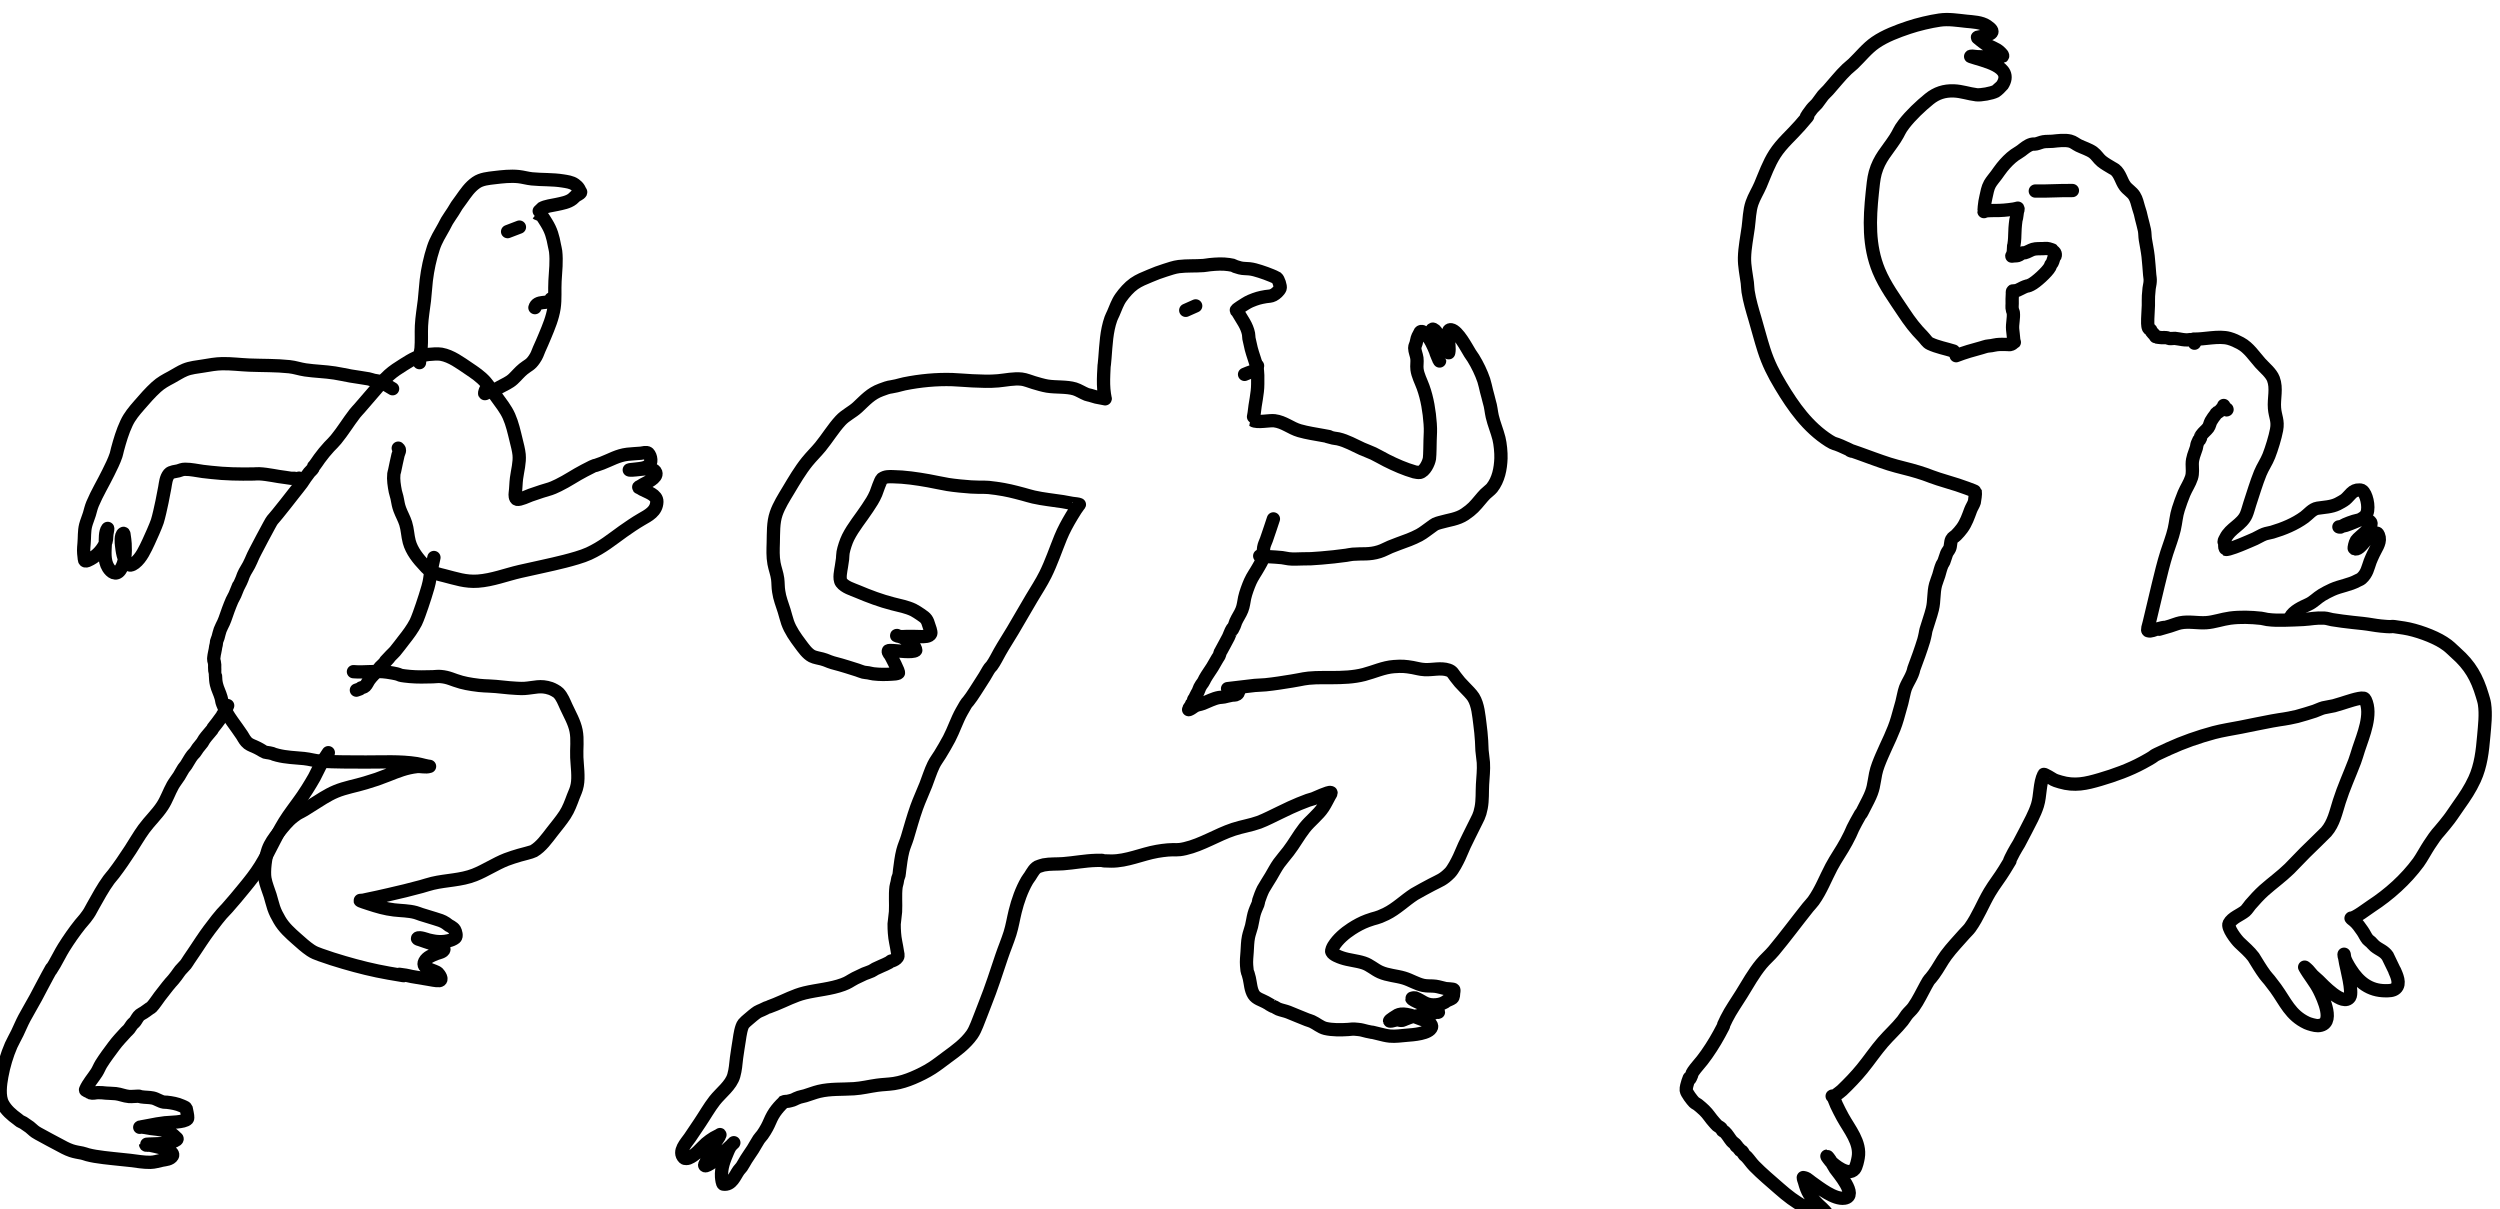
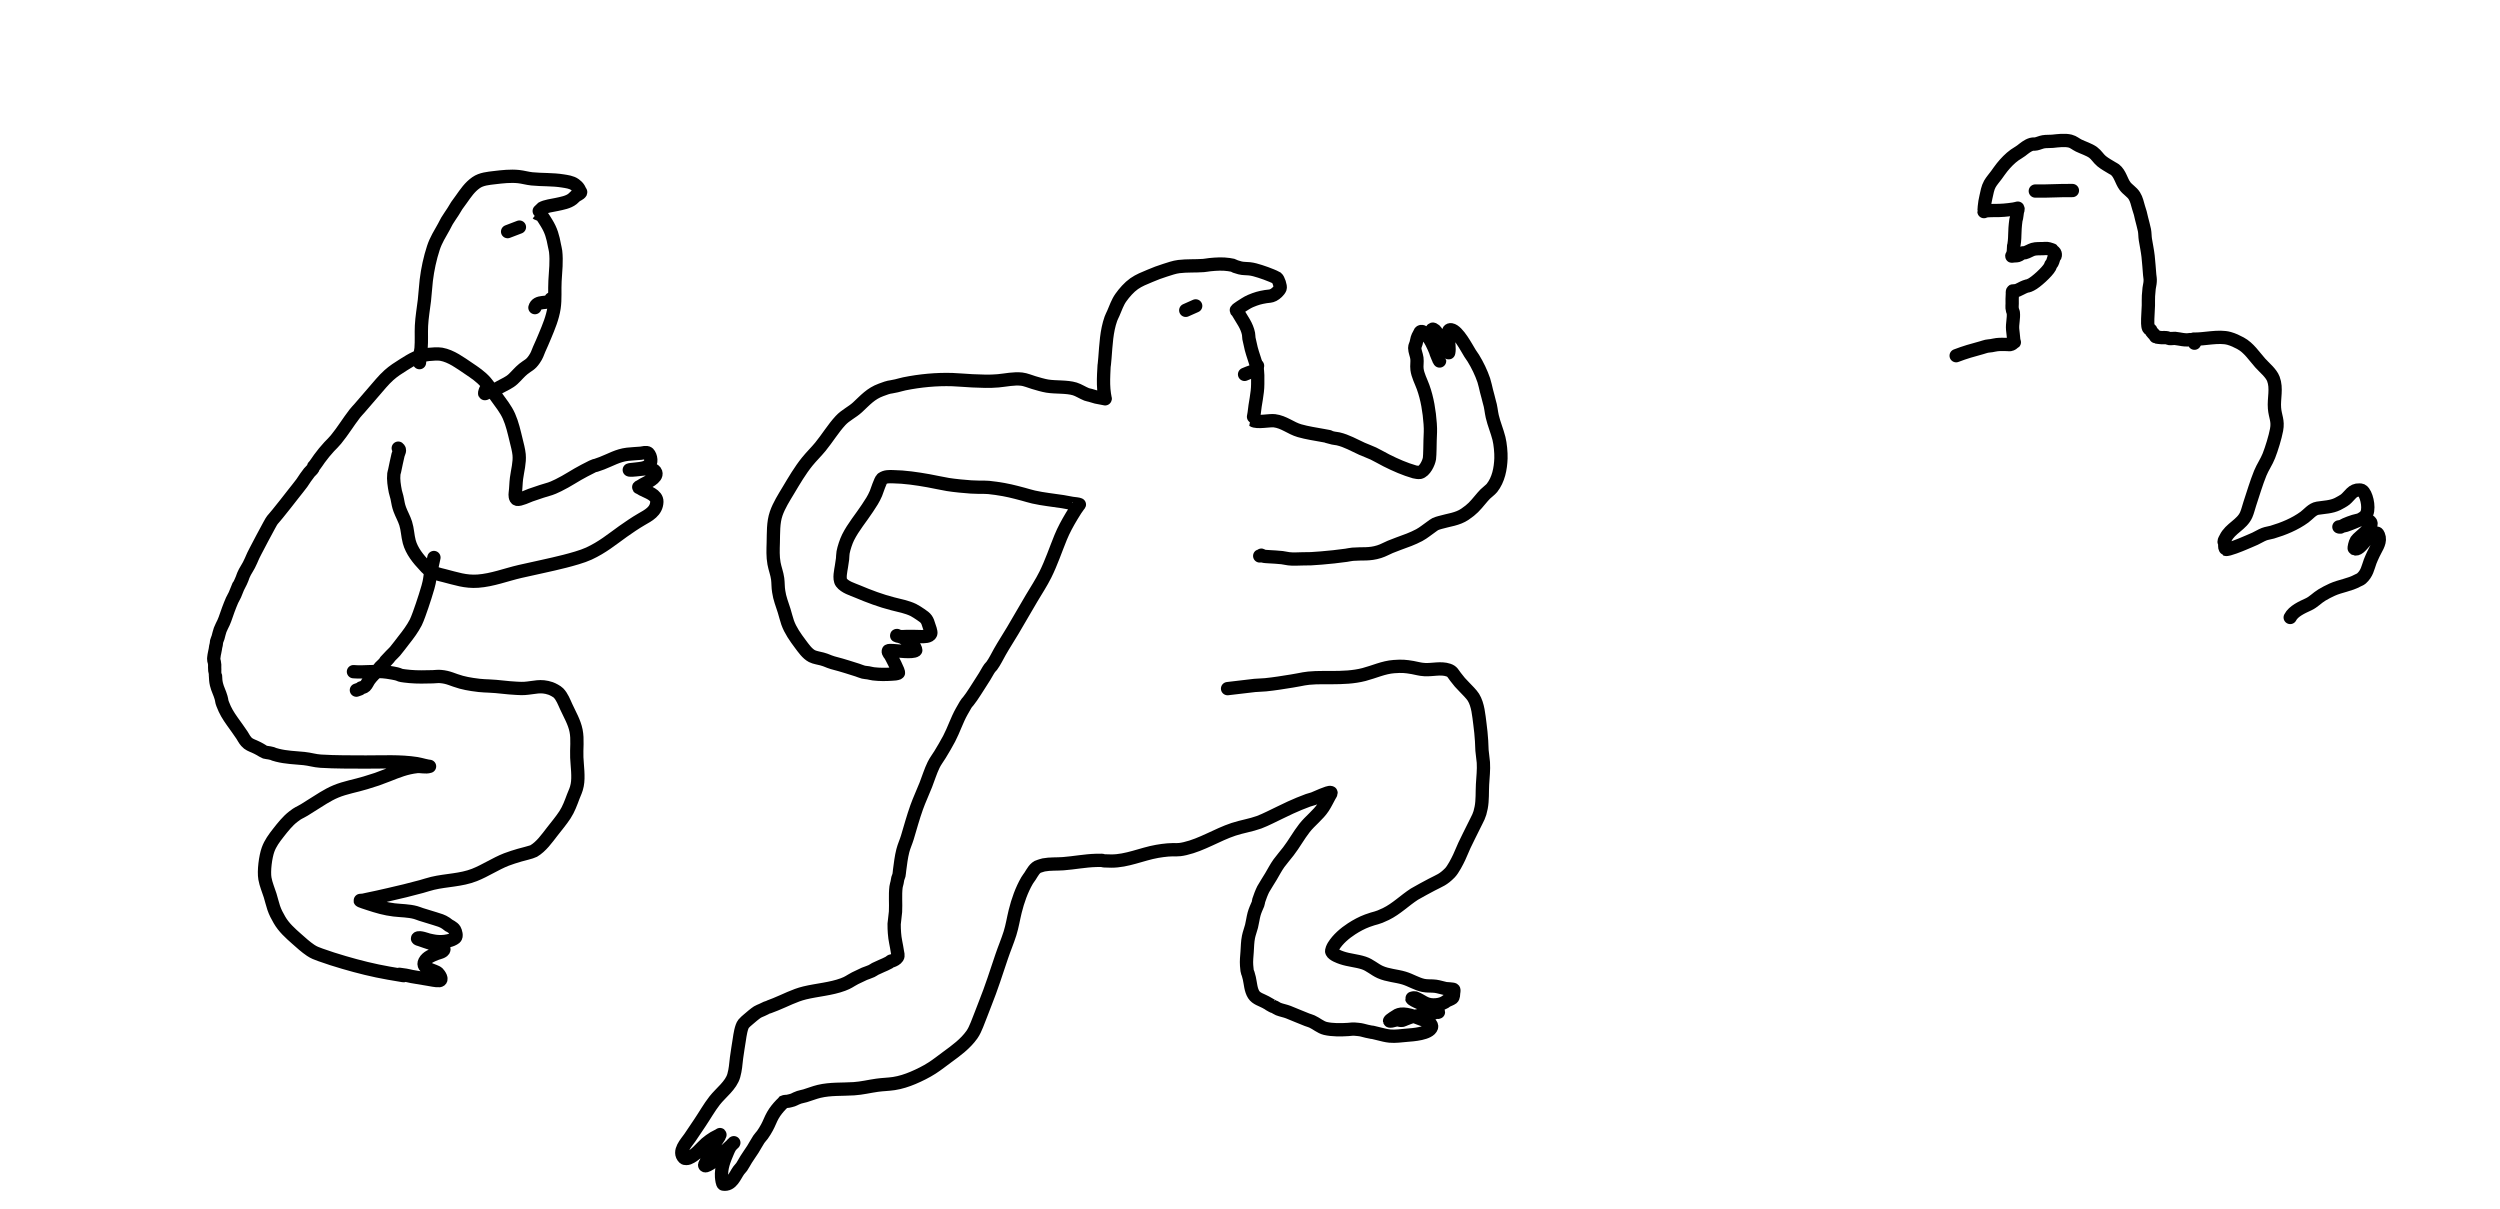
<svg xmlns="http://www.w3.org/2000/svg" xmlns:ns1="http://www.inkscape.org/namespaces/inkscape" xmlns:ns2="http://sodipodi.sourceforge.net/DTD/sodipodi-0.dtd" width="187.939mm" height="90.904mm" viewBox="0 0 187.939 90.904" version="1.1" id="svg5" ns1:version="1.2.2 (b0a8486541, 2022-12-01)" ns2:docname="dessin.svg">
  <ns2:namedview id="namedview7" pagecolor="#f3f3f3" bordercolor="#eeeeee" borderopacity="1" ns1:showpageshadow="0" ns1:pageopacity="0" ns1:pagecheckerboard="0" ns1:deskcolor="#ebebeb" ns1:document-units="mm" showgrid="false" ns1:zoom="0.057574311" ns1:cx="3630.0912" ns1:cy="-2179.7916" ns1:window-width="1880" ns1:window-height="971" ns1:window-x="1940" ns1:window-y="52" ns1:window-maximized="0" ns1:current-layer="layer1" />
  <defs id="defs2" />
  <g ns1:label="Calque 1" ns1:groupmode="layer" id="layer1" style="opacity:1" transform="translate(-2078.347,961.837)">
    <g id="avancer01" transform="matrix(0.451,0,0,0.451,1184.95,761.226)" style="stroke-width:2.216">
-       <path style="font-variation-settings:normal;opacity:1;vector-effect:none;fill:none;fill-opacity:1;stroke:#000000;stroke-width:2.216;stroke-linecap:round;stroke-linejoin:round;stroke-miterlimit:4;stroke-dasharray:none;stroke-dashoffset:0;stroke-opacity:1;-inkscape-stroke:none;paint-order:markers fill stroke;stop-color:#000000;stop-opacity:1" d="m 2306.559,-3762.021 c -1.312,-0.412 -2.689,-0.655 -3.935,-1.237 -0.48,-0.224 -0.753,-0.746 -1.124,-1.124 -1.343,-1.369 -2.203,-2.497 -3.248,-4.075 -1.484,-2.241 -3.114,-4.442 -4.153,-6.942 -1.74,-4.184 -1.551,-8.58 -1.093,-12.985 0.106,-1.02 0.221,-2.375 0.5,-3.373 0.677,-2.419 1.994,-3.653 3.31,-5.677 0.727,-1.118 0.618,-1.313 1.468,-2.417 1.127,-1.464 2.772,-3.018 4.216,-4.188 1.212,-0.982 2.52,-1.406 4.091,-1.349 1.309,0.047 2.496,0.491 3.779,0.646 0.729,0.089 2.532,-0.229 3.217,-0.59 0.148,-0.078 1.006,-0.878 1.093,-1.012 2.052,-3.184 -3.309,-4.069 -5.278,-4.778 -0.081,-0.029 0.165,-0.063 0.25,-0.056 0.271,0.021 0.54,0.069 0.812,0.084 0.461,0.027 3.936,0.173 4.216,-0.028 0.226,-0.163 -0.209,-0.534 -0.406,-0.731 -0.623,-0.621 -1.649,-0.863 -2.373,-1.349 -0.324,-0.217 -0.626,-0.466 -0.937,-0.703 -0.799,-0.609 -0.432,-0.346 0.562,-0.618 1.263,-0.346 2.164,-0.618 0.593,-1.686 -0.941,-0.64 -2.352,-0.675 -3.435,-0.787 -1.463,-0.152 -2.959,-0.411 -4.434,-0.197 -1.601,0.233 -3.634,0.716 -5.184,1.237 -1.862,0.626 -3.904,1.384 -5.527,2.501 -1.42,0.977 -2.482,2.363 -3.716,3.541 -0.34,0.325 -0.722,0.602 -1.062,0.927 -1.127,1.08 -2.08,2.329 -3.123,3.485 -0.271,0.3 -0.585,0.56 -0.843,0.871 -0.357,0.431 -0.644,0.917 -0.999,1.349 -0.27,0.328 -0.618,0.589 -0.875,0.927 -2.347,3.091 0.965,-0.644 -1.967,2.726 -1.389,1.597 -3.03,2.955 -4.185,4.75 -1.029,1.6 -1.671,3.435 -2.405,5.171 -0.425,1.005 -1.052,1.973 -1.405,3.007 -0.442,1.291 -0.447,2.709 -0.625,4.047 -0.222,1.677 -0.585,3.361 -0.625,5.059 -0.033,1.417 0.291,2.795 0.469,4.188 0.061,0.476 0.051,0.96 0.125,1.433 0.243,1.561 0.708,3.099 1.155,4.609 0.51,1.722 0.947,3.461 1.499,5.171 0.718,2.227 1.585,3.938 2.779,5.93 2.123,3.542 4.514,6.934 8.057,9.191 0.966,0.615 0.898,0.381 1.936,0.843 4.368,1.942 -0.68,-0.071 2.998,1.237 1.696,0.603 3.372,1.252 5.09,1.799 1.588,0.505 3.219,0.824 4.809,1.321 2.017,0.63 1.276,0.47 3.404,1.18 1.053,0.352 2.131,0.636 3.185,0.984 0.238,0.079 2.937,1.004 2.967,1.124 0.056,0.229 -0.11,1.564 -0.156,1.714 -0.146,0.474 -0.453,0.884 -0.625,1.349 -0.384,1.036 -0.767,2.161 -1.437,3.063 -0.294,0.397 -0.621,0.772 -0.968,1.124 -0.302,0.307 -0.561,0.343 -0.75,0.703 -0.231,0.443 -0.145,1.072 -0.344,1.518 -0.133,0.3 -0.371,0.535 -0.499,0.843 -0.18,0.433 -0.294,0.958 -0.469,1.377 -0.071,0.171 -0.206,0.309 -0.281,0.478 -0.251,0.564 -0.386,1.183 -0.562,1.771 -0.155,0.516 -0.39,1.03 -0.531,1.546 -0.363,1.334 -0.203,2.731 -0.531,4.075 -0.291,1.191 -0.726,2.311 -1.062,3.485 -0.06,0.211 -0.083,0.431 -0.125,0.646 -0.083,0.356 -0.143,0.719 -0.25,1.068 -0.487,1.593 -1.067,3.19 -1.655,4.75 -0.218,1.186 -0.982,2.136 -1.405,3.232 -0.208,0.538 -0.443,1.875 -0.593,2.417 -0.244,0.88 -0.499,1.795 -0.75,2.67 -0.624,2.182 -1.709,4.163 -2.592,6.239 -0.386,0.907 -0.836,1.973 -1.03,2.951 -0.375,1.881 -0.284,2.506 -1.249,4.412 -2.188,4.32 -0.286,0.448 -1.999,3.626 -1.092,2.026 -0.4,0.983 -1.624,3.288 -0.768,1.446 -1.731,2.766 -2.498,4.216 -0.988,1.867 -1.76,3.926 -2.998,5.649 -0.272,0.379 -0.614,0.703 -0.906,1.068 -1.92,2.404 -3.745,4.888 -5.715,7.251 -0.64,0.768 -1.434,1.428 -2.061,2.192 -1.282,1.562 -2.258,3.319 -3.31,5.031 -0.845,1.375 -1.773,2.652 -2.498,4.103 -1.145,2.294 0.242,-0.13 -1.218,2.558 -0.759,1.397 -1.844,3.121 -2.842,4.385 -0.482,0.61 -1.025,1.185 -1.468,1.827 -0.365,0.529 -0.119,0.371 -0.468,1.068 -0.407,0.811 0.048,-0.811 -0.437,0.646 -0.099,0.297 -0.324,1.067 -0.281,1.433 0.055,0.466 1.003,1.687 1.312,1.995 0.178,0.178 0.428,0.266 0.625,0.422 0.379,0.301 0.742,0.622 1.093,0.956 0.625,0.593 1.064,1.363 1.655,1.996 0.167,0.178 0.319,0.371 0.5,0.534 0.103,0.093 0.558,0.334 0.656,0.45 0.089,0.104 0.093,0.266 0.187,0.365 0.091,0.096 0.245,0.108 0.344,0.197 0.471,0.424 0.808,1.082 1.218,1.574 0.172,0.206 0.41,0.322 0.593,0.506 0.667,0.667 -0.296,-0.2 0.187,0.365 0.064,0.074 0.331,0.236 0.406,0.337 0.064,0.086 0.077,0.209 0.156,0.281 0.115,0.103 0.293,0.118 0.406,0.225 0.15,0.142 0.17,0.385 0.312,0.534 0.135,0.142 0.304,0.249 0.437,0.394 0.436,0.474 0.796,1.026 1.249,1.49 1.317,1.347 2.745,2.526 4.153,3.766 1.35,1.188 2.672,2.227 4.278,3.063 0.847,0.442 1.799,1.175 2.779,1.293 0.479,0.057 0.944,-0.047 0.875,-0.197 -0.17,-0.368 -1.42,-1.473 -1.437,-1.49 -1.382,-1.386 -1.797,-2.008 -2.28,-3.794 -0.063,-0.234 -0.188,-0.46 -0.188,-0.703 0,0 0.35,0.046 0.593,0.197 0.277,0.173 0.514,0.402 0.781,0.59 1.316,0.929 3.799,2.908 5.496,2.642 2.318,-0.363 -1.163,-4.344 -1.53,-4.89 -0.309,-0.46 -0.544,-0.966 -0.843,-1.433 -0.082,-0.129 -0.457,-0.674 -0.562,-0.674 -0.079,0 0.554,0.807 0.562,0.815 0.706,0.69 2.982,2.594 4.029,1.349 0.342,-0.407 0.555,-1.541 0.625,-1.939 0.438,-2.497 -1.47,-4.698 -2.592,-6.745 -0.364,-0.664 -0.705,-1.34 -1.03,-2.023 -0.215,-0.451 -0.578,-1.588 -0.718,-1.462 -0.012,0.012 0.148,0.094 0.562,-0.141 0.191,-0.108 0.957,-0.715 1.062,-0.815 1.167,-1.115 2.353,-2.346 3.373,-3.598 1.18,-1.448 2.216,-2.997 3.435,-4.412 1.06,-1.232 2.297,-2.33 3.31,-3.598 0.25,-0.312 0.442,-0.668 0.687,-0.984 0.346,-0.445 0.797,-0.805 1.124,-1.265 0.83,-1.168 1.399,-2.434 2.092,-3.682 0.735,-1.323 0.405,-0.608 1.28,-1.799 0.747,-1.016 1.316,-2.164 2.061,-3.176 0.925,-1.255 2.036,-2.396 3.06,-3.569 0.307,-0.351 0.664,-0.661 0.937,-1.04 1.32,-1.832 2.132,-3.997 3.279,-5.93 0.77,-1.298 1.69,-2.428 2.467,-3.71 2.177,-3.592 -0.205,0.423 1.53,-2.895 0.267,-0.51 0.583,-0.993 0.874,-1.49 0.364,-0.693 0.74,-1.381 1.093,-2.08 0.702,-1.39 1.532,-2.836 1.999,-4.328 0.491,-1.572 0.328,-3.664 1.062,-5.115 0.018,-0.035 0.288,0.091 0.781,0.365 1.014,0.565 0.634,0.508 1.967,0.899 2.405,0.706 4.271,0.269 6.62,-0.422 2.438,-0.716 4.883,-1.596 7.12,-2.81 3.366,-1.828 0.257,-0.444 4.309,-2.305 2.424,-1.113 4.984,-2.006 7.557,-2.698 1.31,-0.352 3.143,-0.643 4.466,-0.899 1.74,-0.337 3.471,-0.724 5.215,-1.04 2.06,-0.374 2.008,-0.257 4.184,-0.759 0.456,-0.105 2.525,-0.74 2.904,-0.871 0.495,-0.172 0.963,-0.421 1.468,-0.562 2.641,-0.524 0.987,-0.135 3.154,-0.759 0.468,-0.135 2.876,-0.997 3.56,-0.843 0.129,0.03 0.224,0.162 0.281,0.281 1.16,2.4 -0.357,5.912 -1.124,8.235 -0.222,0.673 -0.403,1.361 -0.656,2.024 -0.854,2.24 -1.835,4.373 -2.561,6.661 -0.567,1.786 -0.918,3.631 -2.186,5.087 -0.189,0.217 -3.074,3.015 -3.498,3.429 -0.897,0.877 -1.726,1.821 -2.623,2.698 -1.329,1.298 -2.86,2.394 -4.247,3.626 -0.736,0.653 -1.658,1.663 -2.28,2.389 -0.19,0.221 -0.582,0.823 -0.843,1.04 -0.805,0.669 -2.174,1.105 -2.686,2.08 -0.364,0.694 1.211,2.727 1.718,3.204 0.753,0.709 1.726,1.561 2.342,2.389 0.57,0.919 1.243,2.064 1.905,2.951 0.233,0.313 0.5,0.6 0.75,0.899 0.344,0.45 0.699,0.89 1.03,1.349 1.659,2.296 2.447,4.492 5.215,5.79 0.364,0.171 1.378,0.464 1.811,0.45 3.077,-0.103 0.811,-4.768 0.281,-5.846 -0.678,-1.38 -1.725,-2.571 -2.467,-3.907 -0.011,-0.02 0.045,0.013 0.063,0.028 0.181,0.154 0.367,0.305 0.531,0.478 0.264,0.278 0.481,0.598 0.75,0.871 0.295,0.299 0.635,0.551 0.937,0.843 0.645,0.626 4.153,4.436 5.247,2.754 0.53,-0.816 -0.55,-4.853 -0.687,-5.593 -0.066,-0.355 -0.128,-0.712 -0.188,-1.068 -0.023,-0.14 -0.035,-0.282 -0.063,-0.422 0,-0.021 -0.031,-0.078 -0.031,-0.056 0,0.782 0.753,1.966 1.093,2.501 1.38,2.173 3.172,3.598 5.84,3.598 0.531,0 1.242,0.01 1.686,-0.394 0.861,-0.775 0.128,-2.234 -0.187,-2.979 -0.01,-0.013 -1.115,-2.329 -1.156,-2.389 -0.6,-0.892 -1.391,-1.05 -2.155,-1.686 -0.241,-0.201 -0.428,-0.459 -0.656,-0.674 -0.158,-0.15 -0.359,-0.255 -0.499,-0.422 -0.357,-0.421 -0.556,-0.955 -0.875,-1.405 -0.416,-0.588 -0.821,-1.21 -1.374,-1.686 -0.395,-0.34 -0.651,-0.478 -0.5,-0.478 0.662,0 2.735,-1.607 3.373,-2.024 2.954,-1.93 5.705,-4.401 7.807,-7.251 0.489,-0.663 1.359,-2.247 1.811,-2.923 1.57,-2.349 1.031,-1.441 2.592,-3.373 1.301,-1.609 1.017,-1.37 2.342,-3.232 1.011,-1.421 1.888,-2.732 2.623,-4.328 1.054,-2.288 1.316,-4.736 1.53,-7.223 0.149,-1.728 0.383,-3.612 0.125,-5.34 -0.073,-0.488 -0.235,-0.96 -0.375,-1.433 -0.872,-2.95 -2.045,-4.997 -4.341,-7.026 -0.907,-0.802 -1.038,-1.075 -2.123,-1.771 -1.693,-1.085 -4.581,-2.105 -6.558,-2.417 -3.415,-0.539 -0.773,-0.039 -3.841,-0.337 -1.004,-0.097 -1.994,-0.315 -2.998,-0.422 -1.157,-0.122 -2.312,-0.239 -3.466,-0.393 -0.574,-0.077 -1.147,-0.156 -1.718,-0.253 -0.419,-0.072 -0.825,-0.232 -1.249,-0.253 -1.545,-0.078 -2.128,0.146 -3.56,0.225 -1.009,0.056 -2.019,0.085 -3.029,0.112 -1.041,0.029 -1.943,0.024 -2.967,-0.112 -0.336,-0.045 -0.662,-0.16 -0.999,-0.197 -1.68,-0.185 -3.5,-0.251 -5.184,-0.028 -1.325,0.175 -2.626,0.668 -3.966,0.759 -1.422,0.097 -2.934,-0.262 -4.341,0.028 -0.578,0.119 -1.121,0.368 -1.686,0.534 -4.692,1.378 1.387,-0.431 -2.217,0.506 -0.453,0.118 -0.937,0.416 -1.437,0.281 -0.236,-0.064 0.027,-0.734 0.188,-1.405 0.502,-2.099 0.986,-4.201 1.499,-6.296 0.429,-1.752 0.859,-3.562 1.405,-5.284 0.413,-1.301 0.941,-2.599 1.249,-3.935 0.261,-1.132 0.324,-2.26 0.687,-3.373 0.285,-0.871 0.582,-1.74 0.937,-2.586 0.375,-0.893 0.948,-1.712 1.249,-2.642 0.248,-0.766 0.125,-1.496 0.125,-2.276 0,-0.992 0.391,-1.782 0.687,-2.698 0.073,-0.228 0.066,-0.48 0.156,-0.703 0.515,-1.283 0.22,-0.153 0.531,-0.899 0.132,-0.316 -0.154,-0.053 0.156,-0.506 0.307,-0.449 0.816,-0.821 1.124,-1.237 0.239,-0.323 0.294,-0.782 0.469,-1.096 0.225,-0.404 0.499,-0.763 0.781,-1.124 0.017,-0.021 0.123,-0.266 0.156,-0.281 0.141,-0.064 0.287,-0.047 0.406,-0.169 0.183,-0.187 0.781,-0.801 0.781,-1.04 0,-0.043 0.038,0.078 0.063,0.113 0.547,0.765 -0.184,-0.161 0.437,0.478 0.029,0.03 -0.146,-0.019 -0.094,0.028 0.013,0.012 0.156,-0.037 0.156,0.028 0,0.035 -0.029,0.077 -0.063,0.084 -0.09,0.021 -0.159,-0.1 -0.25,-0.113 -0.134,-0.019 -0.271,-0.019 -0.406,-0.028" id="path11006" />
      <path style="font-variation-settings:normal;opacity:1;vector-effect:none;fill:none;fill-opacity:1;stroke:#000000;stroke-width:2.216;stroke-linecap:round;stroke-linejoin:round;stroke-miterlimit:4;stroke-dasharray:none;stroke-dashoffset:0;stroke-opacity:1;-inkscape-stroke:none;paint-order:markers fill stroke;stop-color:#000000;stop-opacity:1" d="m 2346.594,-3764.016 c 1.698,0.072 4.143,-0.601 5.902,-0.112 0.665,0.185 1.298,0.485 1.905,0.815 1.384,0.752 2.257,2.139 3.279,3.288 0.686,0.771 1.804,1.649 2.186,2.642 0.607,1.579 0.055,3.268 0.188,4.89 0.115,1.409 0.633,2.051 0.344,3.598 -0.238,1.273 -0.818,3.145 -1.28,4.328 -0.392,1.003 -1.031,1.897 -1.437,2.895 -0.671,1.653 -1.181,3.422 -1.749,5.115 -0.203,0.607 -0.337,1.24 -0.594,1.827 -0.721,1.648 -2.665,2.262 -3.435,3.878 -0.095,0.201 -0.25,0.396 -0.25,0.618 0,0.043 0.125,-0.014 0.125,0.028 0,0.08 -0.043,0.668 0,0.899 0.01,0.046 0.128,0.325 0.156,0.337 0.326,0.147 2.611,-0.801 2.904,-0.928 0.655,-0.282 1.319,-0.546 1.967,-0.843 0.518,-0.237 0.998,-0.556 1.53,-0.759 0.431,-0.165 0.9,-0.206 1.343,-0.337 1.873,-0.556 3.783,-1.342 5.371,-2.501 0.661,-0.482 1.3,-1.35 2.186,-1.49 1.139,-0.179 2.276,-0.184 3.341,-0.703 0.297,-0.144 1.036,-0.556 1.28,-0.759 0.792,-0.657 1.187,-1.629 2.342,-1.574 0.331,0.015 0.467,0.03 0.718,0.365 0.611,0.812 1.04,3.064 0.312,3.907 -0.465,0.538 -1.22,0.812 -1.843,1.068 -0.484,0.2 -0.971,0.396 -1.468,0.562 -0.073,0.025 -0.731,0.172 -0.968,0.225 -0.052,0.012 -0.207,0.014 -0.156,0.028 0.409,0.123 0.4,-0.124 1.031,-0.394 0.924,-0.395 2.012,-0.797 3.029,-0.843 0.41,-0.019 0.812,0.071 1.124,0.337 0.893,0.762 -1.88,2.563 -2.28,3.176 -0.223,0.342 -0.419,1.272 -0.344,1.321 1.005,0.646 2.397,-2.869 3.779,-2.558 0.216,0.048 0.351,0.597 0.375,0.731 0.166,0.959 -0.6,1.921 -0.968,2.754 -0.178,0.403 -0.38,0.795 -0.531,1.208 -0.411,1.125 -0.515,2.01 -1.468,2.867 -0.176,0.158 -0.418,0.223 -0.625,0.337 -1.335,0.739 -2.859,0.893 -4.247,1.518 -0.576,0.259 -1.179,0.576 -1.718,0.899 -0.779,0.467 -1.381,1.157 -2.217,1.546 -1.04,0.483 -2.517,1.117 -3.06,2.192" id="path11008" />
      <path style="font-variation-settings:normal;opacity:1;vector-effect:none;fill:none;fill-opacity:1;stroke:#000000;stroke-width:2.216;stroke-linecap:round;stroke-linejoin:round;stroke-miterlimit:4;stroke-dasharray:none;stroke-dashoffset:0;stroke-opacity:1;-inkscape-stroke:none;paint-order:markers fill stroke;stop-color:#000000;stop-opacity:1" d="m 2306.99,-3761.25 c 1.395,-0.54 2.822,-0.953 4.263,-1.335 0.273,-0.072 0.536,-0.18 0.812,-0.239 0.257,-0.055 0.522,-0.058 0.781,-0.098 0.314,-0.049 0.622,-0.132 0.937,-0.169 0.541,-0.064 1.156,-0.038 1.702,-0.028 0.243,0 0.442,0.075 0.671,-0.028 0.146,-0.065 0.296,-0.152 0.406,-0.267 0.035,-0.037 0.096,-0.044 0.125,-0.071 0.036,-0.032 -0.061,-0.081 -0.063,-0.084 -0.035,-0.089 -0.042,-0.332 -0.047,-0.407 -0.036,-0.558 -0.123,-1.103 -0.172,-1.658 -0.082,-0.936 0.215,-1.87 0.109,-2.796 -0.109,-0.327 -0.174,-0.452 -0.203,-0.787 -0.021,-0.235 0.015,-0.468 0.015,-0.703 0,-0.543 -0.021,-1.091 0.031,-1.63 0.012,-0.117 -0.038,-0.402 0.063,-0.492 0.011,-0.01 -0.011,0.033 0,0.042 0.011,0.01 0.017,-0.028 0.031,-0.028 0.097,0 -0.046,0 0.187,-0.028 0.151,-0.02 0.401,-0.026 0.546,-0.084 0.44,-0.177 0.851,-0.451 1.296,-0.618 0.779,-0.293 0.133,0.072 0.984,-0.337 0.806,-0.388 2.703,-2.109 3.154,-2.937 0.065,-0.12 0.091,-0.259 0.156,-0.38 0.06,-0.111 0.157,-0.199 0.219,-0.309 0.171,-0.308 0.201,-0.685 0.375,-0.984 0.028,-0.048 0.086,-0.076 0.109,-0.127 0.072,-0.16 0.049,-0.444 -0.046,-0.59 -0.163,-0.249 -0.117,-0.039 -0.312,-0.267 -0.045,-0.052 -0.041,-0.138 -0.094,-0.183 -0.055,-0.046 -0.135,-0.046 -0.203,-0.071 -0.608,-0.213 -0.705,-0.192 -1.343,-0.155 -0.541,0.031 -1.162,-0.03 -1.686,0.127 -0.404,0.121 -0.951,0.471 -1.343,0.562 -0.647,0.15 0.073,-0.135 -0.422,0.056 -0.268,0.103 -0.477,0.332 -0.75,0.407 -0.244,0.068 -0.53,0.039 -0.781,0.07 -0.073,0.01 -0.146,0.055 -0.219,0.042 -0.07,-0.013 0.053,-0.131 0.078,-0.197 0.109,-0.284 0.137,-0.341 0.172,-0.689 0.115,-2.001 -0.047,0.33 0.172,-1.574 0.084,-0.727 0.048,-1.463 0.109,-2.192 0.037,-0.455 0.072,-0.911 0.141,-1.363 0.134,-0.517 0.092,-0.289 0.156,-0.759 0.012,-0.089 0.072,-0.558 0.094,-0.66 0.049,-0.231 0.177,-0.369 0.063,-0.576 0,0 -0.443,0.118 -0.687,0.154 -1.088,0.163 -2.163,0.263 -3.263,0.239 -0.218,-0.01 -1.686,0.012 -1.686,0.183 0,0.052 0.014,-0.103 0.015,-0.155 0.01,-0.282 0.023,-0.378 0.046,-0.674 0.042,-0.542 0.146,-1.071 0.265,-1.602 0.155,-0.692 0.294,-1.553 0.656,-2.178 0.308,-0.533 0.73,-0.995 1.093,-1.49 0.312,-0.424 0.607,-0.869 0.937,-1.279 0.609,-0.756 1.317,-1.496 2.108,-2.066 0.349,-0.251 0.736,-0.44 1.077,-0.703 0.526,-0.404 1.075,-0.886 1.733,-1.068 0.324,-0.09 0.43,0 0.765,-0.07 0.408,-0.088 0.791,-0.278 1.202,-0.351 0.497,-0.088 1.013,-0.035 1.515,-0.084 0.953,-0.094 2.018,-0.258 2.967,-0.028 0.514,0.124 0.949,0.518 1.421,0.745 0.732,0.351 1.755,0.676 2.389,1.138 0.553,0.403 0.888,1.027 1.421,1.462 0.538,0.439 1.221,0.805 1.811,1.166 0.134,0.082 0.283,0.142 0.406,0.239 0.875,0.689 1.048,1.906 1.686,2.754 0.444,0.589 1.155,0.977 1.546,1.602 0.386,0.617 0.5,1.272 0.703,1.953 0.432,1.451 0.179,0.442 0.5,1.827 0.151,0.654 0.357,1.295 0.484,1.953 0.1,0.518 0.072,1.054 0.156,1.574 0.151,0.931 0.347,1.843 0.453,2.782 0.116,1.028 0.175,2.062 0.265,3.092 0.056,0.639 0.108,0.551 0.078,1.124 -0.021,0.41 -0.117,0.695 -0.172,1.124 -0.053,0.415 -0.081,0.833 -0.109,1.251 -0.036,0.535 0,1.056 -0.015,1.588 -0.023,0.744 -0.086,1.489 -0.109,2.234 -0.011,0.349 -0.04,1.203 0.125,1.546 0.124,0.256 0.246,0.131 0.39,0.337 0.056,0.081 0.071,0.185 0.125,0.267 0.126,0.191 0.321,0.353 0.484,0.534 0.024,0.028 0.196,0.344 0.25,0.351 0.303,0.038 0.615,0.099 0.921,0.112 0.287,0.012 0.638,-0.031 0.921,0.028 0.139,0.029 0.266,0.106 0.406,0.126 0.27,0.038 0.63,-0.046 0.906,-0.028 0.43,0.029 0.852,0.149 1.28,0.197 0.253,0.029 0.541,0.071 0.796,0.056 0.318,-0.018 0.605,-0.15 0.89,0.098 0.135,0.118 0.193,0.303 0.297,0.45" id="path11018" />
      <path style="font-variation-settings:normal;opacity:1;vector-effect:none;fill:none;fill-opacity:1;stroke:#000000;stroke-width:2.216;stroke-linecap:round;stroke-linejoin:round;stroke-miterlimit:4;stroke-dasharray:none;stroke-dashoffset:0;stroke-opacity:1;-inkscape-stroke:none;paint-order:markers fill stroke;stop-color:#000000;stop-opacity:1" d="m 2320.184,-3788.695 c 2.067,0.047 4.118,-0.122 6.183,-0.084" id="path11020" />
      <path style="font-variation-settings:normal;opacity:1;vector-effect:none;fill:none;fill-opacity:1;stroke:#000000;stroke-width:2.216;stroke-linecap:round;stroke-linejoin:round;stroke-miterlimit:4;stroke-dasharray:none;stroke-dashoffset:0;stroke-opacity:1;-inkscape-stroke:none;paint-order:markers fill stroke;stop-color:#000000;stop-opacity:1" d="m 2185.544,-3705.753 c 0.198,-0.024 4.22,-0.505 4.536,-0.534 0.598,-0.054 1.2,-0.05 1.797,-0.11 1.479,-0.148 2.947,-0.391 4.414,-0.628 1.934,-0.312 1.985,-0.463 3.943,-0.549 0.889,-0.039 1.779,-0.01 2.669,-0.016 1.829,-0.012 3.607,-0.054 5.391,-0.518 1.67,-0.434 3.247,-1.195 4.989,-1.319 1.353,-0.096 1.879,-0.053 3.105,0.157 0.858,0.147 1.124,0.292 2.006,0.345 1.3,0.079 2.688,-0.351 3.96,0.079 0.677,0.229 0.752,0.572 1.186,1.13 0.792,1.018 0.649,0.839 1.483,1.711 0.427,0.446 1.193,1.2 1.5,1.696 0.779,1.258 0.895,3.042 1.082,4.443 0.124,0.928 0.223,1.89 0.279,2.826 0.032,0.528 0.035,1.058 0.07,1.586 0.044,0.673 0.185,1.337 0.227,2.01 0.077,1.237 -0.072,2.443 -0.14,3.674 -0.07,1.272 0.016,2.603 -0.227,3.862 -0.272,1.411 -0.524,1.642 -1.239,3.124 -0.509,1.056 -1.059,2.092 -1.553,3.156 -0.305,0.658 -0.563,1.338 -0.872,1.994 -0.311,0.661 -1.008,2.038 -1.553,2.591 -1.133,1.148 -1.668,1.258 -3.018,1.963 -0.383,0.2 -2.524,1.346 -2.896,1.586 -1.595,1.03 -3.01,2.461 -4.728,3.297 -1.686,0.82 -1.609,0.564 -3.123,1.13 -0.93,0.348 -1.781,0.808 -2.617,1.35 -1.126,0.73 -2.292,1.725 -3.001,2.873 -0.113,0.183 -0.403,0.752 -0.297,0.973 0.23,0.479 1.239,0.84 1.675,0.989 1.198,0.409 2.47,0.469 3.663,0.864 1.019,0.337 1.764,1.077 2.721,1.507 1.261,0.568 2.671,0.613 3.978,1.005 1.113,0.334 2.09,0.982 3.227,1.225 0.658,0.141 1.361,0.051 2.024,0.141 0.524,0.071 1.133,0.274 1.64,0.377 0.146,0.03 1.332,0.081 1.396,0.173 0.076,0.109 -0.01,0.463 -0.017,0.549 -0.029,0.258 3e-4,0.689 -0.227,0.879 -0.137,0.115 -0.801,0.381 -0.907,0.44 -0.119,0.065 -0.216,0.165 -0.332,0.235 -0.572,0.347 -1.254,0.461 -1.919,0.455 -1.361,-0.011 -1.86,-0.71 -3.018,-1.162 -0.141,-0.055 -0.589,0.022 -0.576,0.094 0.028,0.153 0.795,0.506 0.82,0.518 0.315,0.147 0.632,0.291 0.96,0.408 0.707,0.253 1.429,0.267 2.058,0.722 0.132,0.096 0.212,0.25 0.331,0.361 0.109,0.101 0.254,0.109 0.279,0.267 0.015,0.092 -0.188,-0.033 -0.279,-0.016 -0.168,0.032 -0.325,0.106 -0.488,0.157 -0.332,0.103 -1.259,0.405 -1.657,0.455 -2.004,0.252 0.664,-0.311 -1.762,0.126 -0.499,0.09 -0.979,0.311 -1.448,0.487 -0.107,0.04 -0.201,0.122 -0.314,0.141 -0.671,0.116 -0.727,-0.245 -1.413,0.031 -0.091,0.037 -0.749,0.175 -0.785,0.079 -0.044,-0.119 1.239,-0.917 1.291,-0.942 0.197,-0.095 0.41,-0.168 0.628,-0.188 0.301,-0.028 0.608,0 0.907,0.047 0.917,0.149 1.619,0.467 2.46,0.785 0.325,0.123 0.667,0.204 0.977,0.361 0.28,0.142 0.861,0.569 0.733,0.973 -0.35,1.101 -3.151,1.276 -4.1,1.35 -0.945,0.073 -1.911,0.233 -2.861,0.141 -0.605,-0.058 -1.174,-0.218 -1.762,-0.361 -2.671,-0.652 0.137,0.049 -2.058,-0.44 -0.779,-0.173 -0.754,-0.241 -1.518,-0.314 -1.047,-0.1 -0.701,-0.044 -1.622,0.016 -1.158,0.074 -2.625,0.096 -3.768,-0.173 -0.817,-0.192 -1.498,-0.827 -2.25,-1.162 -0.259,-0.115 -0.537,-0.182 -0.803,-0.283 -1.05,-0.4 -2.077,-0.863 -3.123,-1.272 -0.544,-0.213 -1.131,-0.305 -1.675,-0.518 -0.211,-0.082 -0.391,-0.229 -0.593,-0.33 -2.614,-1.307 1.81,1.026 -1.518,-0.816 -0.668,-0.37 -1.557,-0.577 -1.989,-1.256 -0.508,-0.8 -0.528,-1.843 -0.733,-2.732 -0.344,-1.499 -0.321,-0.491 -0.454,-2.135 -0.06,-0.743 0.038,-1.536 0.087,-2.277 0.056,-0.835 0.06,-1.655 0.227,-2.481 0.121,-0.6 0.355,-1.183 0.506,-1.774 0.168,-0.66 0.243,-1.351 0.419,-2.01 0.159,-0.598 0.423,-1.147 0.663,-1.711 0.048,-0.113 0.105,-0.526 0.122,-0.581 0.153,-0.498 0.514,-1.429 0.75,-1.884 0.117,-0.225 1.227,-2.012 1.291,-2.119 0.433,-0.731 0.831,-1.505 1.326,-2.198 0.26,-0.364 1.283,-1.607 1.57,-1.978 0.967,-1.252 1.713,-2.649 2.687,-3.894 0.942,-1.205 2.298,-2.188 3.123,-3.454 0.379,-0.581 0.695,-1.241 1.029,-1.853 0.148,-0.271 0.381,-0.56 0.227,-0.612 -0.387,-0.131 -2.481,0.89 -2.896,1.036 -0.292,0.103 -0.598,0.163 -0.89,0.267 -0.995,0.355 -1.966,0.779 -2.931,1.209 -0.939,0.418 -2.567,1.253 -3.489,1.68 -0.577,0.267 -1.147,0.553 -1.745,0.769 -1.387,0.502 -2.861,0.714 -4.256,1.177 -2.757,0.916 -5.232,2.56 -8.077,3.219 -1.413,0.327 -1.491,0.102 -2.878,0.22 -0.596,0.05 -1.19,0.132 -1.779,0.235 -2.564,0.449 -5.021,1.633 -7.658,1.617 -2.436,-0.015 -0.459,-0.168 -2.547,-0.11 -1.813,0.051 -3.617,0.41 -5.426,0.549 -1.084,0.084 -2.208,0 -3.28,0.204 -0.242,0.046 -0.492,0.158 -0.733,0.22 -0.743,0.191 -1.161,1.075 -1.535,1.649 -0.163,0.25 -0.356,0.48 -0.506,0.738 -0.906,1.562 -1.537,3.369 -1.971,5.118 -0.304,1.225 -0.492,2.483 -0.872,3.69 -0.408,1.294 -0.944,2.545 -1.378,3.831 -0.888,2.632 -1.72,5.272 -2.756,7.85 -0.473,1.178 -0.892,2.375 -1.378,3.548 -0.233,0.563 -0.48,1.147 -0.837,1.649 -1.106,1.55 -2.618,2.641 -4.135,3.752 -0.838,0.614 -1.616,1.239 -2.495,1.806 -0.986,0.636 -2.113,1.191 -3.192,1.649 -1.005,0.426 -2.095,0.778 -3.175,0.942 -0.931,0.141 -1.875,0.151 -2.809,0.283 -1.293,0.182 -2.548,0.496 -3.855,0.581 -1.913,0.124 -3.929,-0.01 -5.809,0.44 -0.799,0.19 -1.553,0.506 -2.338,0.738 -0.328,0.097 -0.67,0.143 -0.994,0.251 -0.172,0.057 -0.337,0.136 -0.506,0.204 -0.18,0.084 -0.353,0.186 -0.541,0.251 -0.261,0.091 -0.533,0.142 -0.802,0.204 -0.159,0.037 -0.629,0.022 -0.802,0.126 -0.015,0.01 -0.045,0.134 -0.052,0.141 -0.086,0.087 -0.19,0.173 -0.279,0.267 -0.544,0.571 -0.996,1.113 -1.395,1.806 -0.376,0.652 -0.611,1.367 -0.977,2.025 -0.225,0.404 -0.49,0.87 -0.768,1.24 -0.187,0.249 -0.42,0.479 -0.593,0.738 -0.357,0.535 -0.646,1.121 -0.994,1.664 -0.363,0.566 -0.759,1.109 -1.117,1.68 -0.17,0.272 -0.574,1.011 -0.75,1.256 -0.147,0.206 -0.34,0.376 -0.488,0.581 -0.657,0.909 -1.158,2.504 -2.564,2.292 -0.157,-0.024 -0.273,-0.805 -0.297,-1.209 -0.089,-1.506 0.411,-2.78 0.994,-4.129 0.225,-0.519 0.397,-0.941 0.802,-1.335 0.071,-0.069 0.154,-0.123 0.227,-0.188 0.016,-0.015 0.034,-0.077 0.017,-0.063 -0.075,0.068 -0.119,0.165 -0.192,0.235 -0.636,0.621 -1.315,1.208 -1.971,1.806 -0.566,0.515 -1.077,1.034 -1.727,1.444 -0.103,0.065 -0.776,0.495 -0.925,0.361 -0.152,-0.136 0.118,-0.391 0.192,-0.581 0.199,-0.512 0.37,-1.036 0.593,-1.539 0.384,-0.863 0.659,-1.262 1.186,-2.104 0.136,-0.217 0.293,-0.421 0.419,-0.644 0.044,-0.077 0.055,-0.169 0.087,-0.251 0.01,-0.022 0.053,-0.047 0.035,-0.063 -0.017,-0.016 -0.032,0.035 -0.052,0.047 -0.056,0.035 -0.116,0.064 -0.174,0.094 -0.261,0.137 -0.53,0.259 -0.785,0.408 -0.349,0.204 -1.01,0.674 -1.308,0.942 -0.924,0.832 -1.732,1.958 -2.931,2.434 -0.151,0.06 -0.58,0.117 -0.733,-0.031 -1.08,-1.049 0.386,-2.539 0.96,-3.376 0.56,-0.817 1.102,-1.645 1.657,-2.465 0.822,-1.215 1.569,-2.561 2.477,-3.721 1.022,-1.306 2.736,-2.532 3.192,-4.176 0.294,-1.06 0.314,-1.794 0.454,-2.936 0.127,-1.037 0.324,-2.06 0.471,-3.093 0.094,-0.663 0.303,-2.1 0.715,-2.606 0.217,-0.266 0.493,-0.479 0.75,-0.707 0.371,-0.329 1.179,-1.007 1.553,-1.24 0.233,-0.146 0.501,-0.229 0.75,-0.345 1.867,-0.876 -0.217,0.052 2.268,-0.942 1.628,-0.651 3.133,-1.483 4.85,-1.9 2.062,-0.501 4.392,-0.653 6.385,-1.397 0.948,-0.354 1.019,-0.513 2.024,-1.052 0.19,-0.102 1.28,-0.622 1.552,-0.738 0.39,-0.166 0.806,-0.269 1.186,-0.455 0.212,-0.104 0.407,-0.241 0.611,-0.361 0.355,-0.162 0.708,-0.327 1.064,-0.487 0.337,-0.152 0.897,-0.373 1.239,-0.581 0.112,-0.068 0.201,-0.169 0.314,-0.235 0.056,-0.033 0.131,-0.01 0.192,-0.031 0.349,-0.132 0.689,-0.289 0.907,-0.612 0.175,-0.258 0.021,-0.664 -0.017,-0.942 -0.145,-1.041 -0.429,-2.038 -0.488,-3.093 -0.028,-0.502 -0.066,-1.005 -0.052,-1.507 1e-4,0 0.222,-1.957 0.227,-2.041 0.073,-1.374 -0.081,-2.757 0.087,-4.129 0.031,-0.251 0.122,-0.49 0.174,-0.738 0.047,-0.224 0.065,-0.454 0.122,-0.675 0.047,-0.183 0.152,-0.349 0.192,-0.534 0.06,-0.278 0.067,-0.566 0.105,-0.848 0.144,-1.079 0.272,-2.193 0.541,-3.25 0.191,-0.752 0.527,-1.456 0.75,-2.198 0.506,-1.681 0.962,-3.369 1.552,-5.024 0.456,-1.278 1.044,-2.505 1.535,-3.768 0.414,-1.066 0.791,-2.29 1.291,-3.313 0.328,-0.669 0.696,-1.105 1.081,-1.743 0.525,-0.868 1.046,-1.74 1.518,-2.638 0.775,-1.476 1.27,-3.082 2.093,-4.537 1.253,-2.215 0.483,-0.791 1.622,-2.418 0.409,-0.584 0.781,-1.192 1.169,-1.79 0.348,-0.536 0.688,-1.077 1.029,-1.617 0.294,-0.466 0.531,-0.968 0.855,-1.413 0.091,-0.126 0.222,-0.22 0.314,-0.345 0.53,-0.721 0.921,-1.562 1.361,-2.339 0.68,-1.203 1.441,-2.359 2.146,-3.548 1.063,-1.794 2.092,-3.608 3.158,-5.401 0.769,-1.295 1.614,-2.577 2.285,-3.925 0.995,-1.998 1.705,-4.139 2.547,-6.202 0.502,-1.231 1.152,-2.408 1.832,-3.548 0.214,-0.36 0.433,-0.717 0.663,-1.068 0.172,-0.262 0.356,-0.516 0.541,-0.769 0.025,-0.035 0.074,-0.054 0.087,-0.094 0.01,-0.028 -0.322,-0.089 -0.471,-0.11 -0.249,-0.035 -0.501,-0.053 -0.75,-0.094 -0.519,-0.085 -1.033,-0.201 -1.552,-0.283 -1.63,-0.256 -3.252,-0.404 -4.867,-0.769 -0.582,-0.132 -1.15,-0.318 -1.727,-0.471 -1.728,-0.458 -2.62,-0.698 -4.501,-0.973 -2.173,-0.319 -1.966,-0.106 -4.187,-0.235 -0.878,-0.051 -2.821,-0.239 -3.855,-0.408 -1.087,-0.177 -2.16,-0.436 -3.245,-0.628 -1.959,-0.347 -3.943,-0.644 -5.931,-0.675 -0.66,-0.01 -1.214,-0.052 -1.779,0.33 -0.298,0.201 -0.891,2.104 -1.047,2.465 -0.42,0.975 -0.802,1.519 -1.413,2.449 -1.06,1.614 -2.361,3.135 -3.227,4.867 -0.344,0.688 -0.699,1.781 -0.837,2.512 -0.068,0.356 -0.045,0.724 -0.087,1.083 -0.051,0.431 -0.132,0.858 -0.192,1.287 -0.077,0.554 -0.449,2.036 0,2.638 0.592,0.793 1.837,1.14 2.704,1.507 1.908,0.808 3.868,1.544 5.879,2.057 1.146,0.292 2.324,0.508 3.402,1.021 0.336,0.16 0.916,0.55 1.221,0.754 0.951,0.633 1.086,0.829 1.413,1.931 0.024,0.081 0.382,0.994 0.279,1.256 -0.212,0.537 -1.134,0.497 -1.553,0.502 -0.898,-0.02 -1.596,-0.046 -2.477,-0.031 -0.279,0 -0.558,0.043 -0.837,0.031 -0.217,-0.01 -0.435,-0.041 -0.645,-0.094 -0.406,-0.102 0.015,-0.094 -0.14,-0.094 -0.02,0 0.033,0.025 0.052,0.031 0.103,0.037 0.211,0.057 0.314,0.094 0.241,0.088 0.492,0.157 0.715,0.283 0.629,0.354 1.529,0.97 1.937,1.617 0.07,0.112 0.088,0.249 0.122,0.377 0.01,0.025 0.021,0.063 0,0.079 -0.528,0.402 -2.971,0.075 -3.751,0.031 -0.284,-0.016 -0.802,-0.041 -0.82,0.063 -0.052,0.294 0.257,0.539 0.401,0.801 0.059,0.107 1.508,2.795 1.274,2.889 -0.38,0.152 -0.618,0.14 -1.082,0.173 -1.019,0.073 -2.055,0.072 -3.07,-0.047 -0.294,-0.035 -0.58,-0.123 -0.872,-0.173 -0.266,-0.045 -0.541,-0.044 -0.802,-0.11 -0.34,-0.086 -0.66,-0.237 -0.994,-0.345 -0.58,-0.188 -1.163,-0.366 -1.744,-0.549 -0.347,-0.11 -0.698,-0.209 -1.047,-0.314 -0.442,-0.12 -0.888,-0.226 -1.326,-0.361 -0.921,-0.285 -0.866,-0.369 -1.78,-0.628 -0.456,-0.129 -1.207,-0.23 -1.675,-0.471 -0.797,-0.412 -1.429,-1.34 -1.954,-2.041 -0.827,-1.106 -1.644,-2.25 -2.111,-3.564 -0.228,-0.642 -0.369,-1.313 -0.576,-1.962 -0.332,-1.047 -0.76,-2.107 -0.907,-3.203 -0.125,-0.7 -0.082,-1.417 -0.174,-2.119 -0.117,-0.885 -0.451,-1.7 -0.611,-2.575 -0.21,-1.157 -0.155,-2.303 -0.122,-3.47 0.044,-1.59 -0.038,-3.32 0.488,-4.836 0.474,-1.365 1.287,-2.632 2.024,-3.862 0.98,-1.636 1.955,-3.317 3.158,-4.804 0.69,-0.853 1.485,-1.617 2.181,-2.465 1.165,-1.421 2.117,-3.028 3.367,-4.38 0.831,-0.9 1.938,-1.375 2.826,-2.198 1.307,-1.211 2.202,-2.273 3.925,-2.905 1.704,-0.625 0.991,-0.324 2.564,-0.675 0.439,-0.098 0.868,-0.24 1.308,-0.33 2.613,-0.531 5.358,-0.791 8.025,-0.707 1.106,0.035 2.209,0.157 3.315,0.204 1.444,0.062 2.867,0.133 4.309,0 1.328,-0.122 2.575,-0.427 3.925,-0.283 0.577,0.062 1.449,0.41 2.006,0.581 0.59,0.181 1.617,0.479 2.25,0.581 1.443,0.232 3.231,0.059 4.588,0.471 0.612,0.185 1.37,0.677 1.971,0.911 0.196,0.076 0.408,0.1 0.611,0.157 0.339,0.095 0.67,0.214 1.012,0.298 0.478,0.118 0.996,0.162 1.465,0.283 0.046,0.012 -0.01,-0.095 -0.017,-0.141 -0.034,-0.199 -0.074,-0.397 -0.105,-0.597 -0.172,-1.116 -0.167,-2.234 -0.122,-3.36 0.092,-2.326 0.023,-0.439 0.209,-2.732 0.177,-2.176 0.255,-4.431 0.994,-6.516 0.109,-0.308 0.271,-0.595 0.401,-0.895 0.38,-0.873 0.698,-1.837 1.256,-2.622 0.583,-0.821 1.381,-1.739 2.216,-2.324 0.823,-0.577 1.718,-0.918 2.634,-1.303 0.888,-0.374 1.614,-0.66 2.53,-0.942 0.762,-0.235 1.505,-0.515 2.303,-0.612 1.353,-0.164 2.725,-0.074 4.082,-0.173 0.357,-0.026 0.708,-0.105 1.064,-0.141 1.039,-0.105 2.137,-0.173 3.175,-0.016 1.362,0.207 0.278,0.14 1.849,0.549 0.559,0.146 1.023,0.091 1.587,0.157 0.65,0.076 1.116,0.228 1.762,0.424 0.654,0.198 1.301,0.454 1.936,0.707 0.07,0.028 0.76,0.323 0.855,0.393 0.27,0.199 0.681,1.413 0.558,1.727 -0.161,0.411 -0.743,0.931 -1.116,1.115 -0.491,0.242 -0.703,0.171 -1.274,0.267 -1.003,0.168 -1.537,0.317 -2.547,0.738 -0.305,0.127 -0.59,0.299 -0.872,0.471 -0.173,0.106 -1.379,0.85 -1.483,1.036 -0.061,0.11 0.146,0.205 0.209,0.314 0.347,0.6 0.733,1.187 1.082,1.79 0.327,0.565 0.609,1.209 0.733,1.853 0.049,0.253 0.031,0.515 0.07,0.769 0.035,0.232 0.353,1.595 0.384,1.711 0.261,1.004 0.651,1.98 0.907,2.983 0.234,0.917 0.174,1.964 0.174,2.905 0,1.636 -0.444,3.236 -0.593,4.867 0,0 -0.214,1.178 -0.192,1.193 0.644,0.434 2.772,-0.033 3.559,0.063 1.617,0.198 2.73,1.245 4.204,1.664 1.287,0.366 2.629,0.558 3.942,0.801 2.449,0.452 -0.715,-0.131 1.675,0.424 0.264,0.061 0.539,0.065 0.803,0.126 1.425,0.327 2.676,1.066 3.995,1.664 0.62,0.281 1.269,0.494 1.884,0.785 0.607,0.287 1.582,0.852 2.198,1.162 1.486,0.747 3.073,1.445 4.675,1.9 0.111,0.032 0.703,0.127 0.855,0.094 0.837,-0.179 1.511,-1.609 1.622,-2.339 0.077,-0.505 0.096,-2.682 0.105,-2.999 0.033,-1.178 0.102,-1.591 0.017,-2.779 -0.145,-2.045 -0.483,-4.19 -1.186,-6.123 -0.351,-0.965 -0.877,-1.922 -1.012,-2.952 -0.08,-0.612 0.065,-1.235 -0.017,-1.853 -0.08,-0.599 -0.352,-1.117 -0.366,-1.727 -0.01,-0.22 0.183,-0.583 0.227,-0.769 0.171,-0.727 0.139,-0.877 0.541,-1.57 0.063,-0.11 0.043,-0.16 0.122,-0.267 0.211,-0.285 0.618,-0.013 0.785,0.157 1.004,1.022 1.357,1.989 1.901,3.266 0.873,2.047 -0.065,-0.228 0.454,1.209 0.023,0.062 0.148,0.218 0.122,0.157 -0.02,-0.047 -0.058,-0.084 -0.087,-0.126 -0.157,-0.366 -0.338,-0.723 -0.471,-1.099 -0.346,-0.981 -0.585,-2.016 -0.715,-3.046 -0.012,-0.092 -0.238,-1.215 0.244,-1.005 0.353,0.154 0.504,0.512 0.715,0.801 0.479,0.653 1.028,1.31 1.396,2.041 0.122,0.243 0.212,0.501 0.314,0.754 0.04,0.1 0.1,0.404 0.122,0.298 0.153,-0.734 -0.039,-1.653 -0.07,-2.386 -0.012,-0.282 -0.265,-1.549 0.471,-1.429 1.126,0.184 2.595,3.039 3.158,3.941 0.171,0.273 0.373,0.526 0.541,0.801 0.694,1.133 1.318,2.417 1.744,3.674 0.167,0.493 0.336,1.319 0.454,1.79 0.231,0.925 0.245,0.835 0.471,1.806 0.259,0.792 0.303,1.627 0.488,2.434 0.288,1.25 0.808,2.433 1.117,3.674 0.225,0.905 0.365,2.375 0.332,3.313 -0.061,1.725 -0.409,3.542 -1.5,4.93 -0.233,0.296 -0.871,0.769 -1.117,1.021 -0.289,0.294 -0.555,0.61 -0.82,0.926 -0.916,1.093 -1.322,1.588 -2.564,2.434 -1.253,0.853 -2.733,0.96 -4.152,1.382 -0.265,0.079 -0.537,0.145 -0.785,0.267 -0.227,0.111 -0.419,0.281 -0.628,0.424 -0.676,0.462 -1.301,1.006 -2.024,1.397 -1.136,0.615 -2.284,1.006 -3.489,1.444 -0.463,0.168 -0.924,0.343 -1.378,0.534 -0.743,0.312 -1.093,0.562 -1.849,0.801 -1.653,0.521 -2.752,0.286 -4.414,0.424 -0.364,0.03 -0.72,0.123 -1.082,0.173 -1.375,0.187 -2.768,0.349 -4.152,0.455 -2.005,0.154 -1.488,0.117 -3.158,0.141 -0.752,0.011 -1.519,0.079 -2.268,-0.016 -0.374,-0.047 -0.742,-0.141 -1.116,-0.188 -0.732,-0.093 -1.464,-0.099 -2.198,-0.157 -0.321,-0.025 -0.68,-0.025 -0.994,-0.11 -0.109,-0.029 -0.23,-0.201 -0.314,-0.126 -0.063,0.057 -0.091,0.07 -0.209,0.11" id="path11022" />
-       <path style="font-variation-settings:normal;opacity:1;vector-effect:none;fill:none;fill-opacity:1;stroke:#000000;stroke-width:2.216;stroke-linecap:round;stroke-linejoin:round;stroke-miterlimit:4;stroke-dasharray:none;stroke-dashoffset:0;stroke-opacity:1;-inkscape-stroke:none;paint-order:markers fill stroke;stop-color:#000000;stop-opacity:1" d="m 2193.185,-3734.045 c -0.095,0.286 -0.908,2.76 -1.169,3.47 -0.194,0.528 -0.358,0.771 -0.454,1.319 -0.113,0.65 -0.01,1.36 -0.209,1.994 -0.12,0.373 -0.519,1.01 -0.68,1.303 -0.429,0.78 -0.983,1.524 -1.343,2.339 -0.332,0.751 -0.769,1.926 -0.942,2.732 -0.153,0.716 -0.181,1.303 -0.454,1.994 -0.28,0.709 -0.722,1.303 -1.029,1.994 -0.092,0.208 -0.13,0.438 -0.227,0.644 -0.726,1.551 -0.01,-0.198 -0.558,0.895 -0.164,0.324 -0.259,0.679 -0.419,1.005 -0.385,0.783 -0.842,1.531 -1.239,2.308 -0.202,0.24 -0.198,0.565 -0.332,0.832 -0.072,0.145 -0.178,0.27 -0.262,0.408 -0.297,0.488 -0.55,0.985 -0.855,1.476 -0.397,0.64 -0.851,1.243 -1.221,1.9 -0.116,0.205 -0.207,0.463 -0.349,0.659 -0.191,0.265 -0.38,0.497 -0.523,0.801 -0.127,0.269 -0.2,0.553 -0.332,0.816 -0.554,1.104 0.303,-0.675 -0.349,0.628 -0.11,0.219 -0.159,0.382 -0.314,0.549 -0.059,0.063 -0.092,0.364 -0.122,0.424 0.101,0.275 -0.181,0.225 -0.262,0.345 -0.072,0.108 -0.094,0.29 -0.157,0.408 -0.055,0.103 -0.181,0.139 -0.227,0.251 -0.039,0.098 -0.026,0.228 -0.105,0.298 -0.035,0.032 0.095,-0.014 0.14,-0.031 0.301,-0.122 0.512,-0.31 0.785,-0.487 0.54,-0.35 0.875,-0.278 1.448,-0.502 0.895,-0.35 1.763,-0.836 2.721,-1.005 0.253,-0.045 0.517,-0.022 0.767,-0.079 0.435,-0.098 0.881,-0.218 1.326,-0.298 0.309,-0.056 0.593,0.027 0.872,-0.157 0.341,-0.224 0.341,-0.674 0.384,-1.02" id="path11024" />
      <path style="font-variation-settings:normal;opacity:1;vector-effect:none;fill:none;fill-opacity:1;stroke:#000000;stroke-width:2.216;stroke-linecap:round;stroke-linejoin:round;stroke-miterlimit:4;stroke-dasharray:none;stroke-dashoffset:0;stroke-opacity:1;-inkscape-stroke:none;paint-order:markers fill stroke;stop-color:#000000;stop-opacity:1" d="m 2039.84,-3708.579 c 1.852,0.158 3.781,-0.202 5.635,0.079 3.177,0.481 0.966,0.455 3.768,0.722 1.238,0.118 2.585,0.076 3.821,0.047 0.419,-0.01 0.838,-0.08 1.256,-0.047 1.432,0.112 2,0.552 3.489,0.958 0.607,0.165 1.228,0.281 1.849,0.377 1.877,0.29 2.077,0.182 3.943,0.33 0.74,0.059 1.476,0.155 2.216,0.22 0.507,0.044 1.922,0.148 2.495,0.11 1.724,-0.116 2.68,-0.585 4.396,0 0.334,0.114 1.053,0.493 1.308,0.754 0.602,0.615 0.938,1.525 1.291,2.292 0.597,1.299 1.357,2.573 1.64,3.988 0.293,1.464 0.056,2.995 0.122,4.475 0.063,1.407 0.34,3.233 0.07,4.6 -0.172,0.873 -0.377,1.15 -0.663,1.915 -0.387,1.035 -0.768,2.097 -1.378,3.03 -0.643,0.983 -1.408,1.882 -2.128,2.81 -0.874,1.126 -1.823,2.495 -3.088,3.234 -0.307,0.179 -2.067,0.603 -2.355,0.691 -0.737,0.226 -1.48,0.44 -2.198,0.722 -1.834,0.722 -3.485,1.849 -5.321,2.575 -2.238,0.885 -4.664,0.85 -6.978,1.397 -0.63,0.149 -1.243,0.362 -1.867,0.534 -1.814,0.501 -3.627,0.933 -5.46,1.35 -1.216,0.277 -2.423,0.561 -3.646,0.801 -0.193,0.038 -0.382,0.095 -0.576,0.126 -0.321,0.05 -0.533,0.01 -0.523,0.063 0.01,0.04 0.067,0.047 0.105,0.063 0.166,0.068 0.336,0.13 0.506,0.188 0.284,0.098 0.57,0.189 0.855,0.283 1.396,0.46 2.721,0.849 4.187,1.02 1.177,0.138 2.437,0.121 3.594,0.44 0.308,0.085 0.603,0.215 0.907,0.314 0.762,0.249 1.536,0.472 2.303,0.707 0.662,0.203 1.258,0.364 1.832,0.754 1.066,0.794 0.025,0.053 0.872,0.581 0.214,0.134 0.464,0.307 0.593,0.534 0.159,0.28 0.397,1.067 0.087,1.319 -0.587,0.477 -1.605,0.628 -2.32,0.644 -0.807,0.017 -1.374,-0.106 -2.146,-0.283 -0.123,-0.028 -1.569,-0.57 -1.797,-0.283 -0.104,0.131 0.279,0.193 0.436,0.251 1.207,0.448 2.469,0.774 3.646,1.303 0.129,0.058 0.33,0.143 0.314,0.283 -0.05,0.446 -0.948,0.59 -1.239,0.707 -0.705,0.282 -1.592,0.59 -1.971,1.319 -0.647,1.245 1.67,1.428 2.198,1.947 0.191,0.188 0.912,1.16 0.209,1.256 -0.381,0.052 -1.589,-0.193 -1.832,-0.235 -0.906,-0.159 -1.817,-0.291 -2.721,-0.455 -0.345,-0.063 -0.682,-0.168 -1.029,-0.22 -4.097,-0.61 3.251,0.717 -2.844,-0.345 -2.502,-0.436 -4.995,-1.059 -7.432,-1.774 -1.329,-0.39 -2.641,-0.798 -3.943,-1.272 -0.636,-0.231 -1.058,-0.377 -1.622,-0.754 -0.822,-0.549 -1.581,-1.247 -2.32,-1.9 -1.076,-0.95 -2.155,-1.912 -2.878,-3.171 -0.403,-0.702 -0.702,-1.26 -0.96,-2.01 -0.232,-0.675 -0.378,-1.376 -0.593,-2.057 -0.294,-0.93 -0.704,-1.86 -0.872,-2.826 -0.216,-1.242 0.092,-3.626 0.523,-4.82 0.383,-1.061 1.021,-1.914 1.71,-2.795 0.743,-0.949 1.531,-1.954 2.495,-2.7 0.94,-0.728 0.856,-0.542 1.849,-1.13 0.396,-0.235 0.777,-0.495 1.169,-0.738 1.323,-0.819 2.641,-1.739 4.082,-2.339 1.577,-0.657 3.293,-0.928 4.92,-1.429 1.804,-0.555 2.076,-0.633 3.733,-1.288 1.67,-0.66 3.036,-1.226 4.85,-1.429 0.654,-0.073 1.467,0.186 2.111,-0.031 0.061,-0.021 -0.129,0 -0.192,-0.016 -0.24,-0.042 -0.477,-0.103 -0.715,-0.157 -0.413,-0.093 -0.82,-0.217 -1.239,-0.283 -2.802,-0.438 -5.655,-0.256 -8.478,-0.267 -2.5,-0.01 -5.022,0.01 -7.519,-0.141 -0.96,-0.057 -1.837,-0.346 -2.791,-0.44 -1.482,-0.145 -2.959,-0.179 -4.414,-0.549 -1.157,-0.294 -0.301,-0.176 -1.343,-0.393 -0.248,-0.052 -0.508,-0.052 -0.75,-0.126 -0.153,-0.046 -0.647,-0.372 -0.802,-0.455 -0.321,-0.172 -0.641,-0.348 -0.977,-0.487 -0.456,-0.188 -0.976,-0.387 -1.308,-0.785 -0.474,-0.569 -0.32,-0.472 -0.733,-1.099 -0.509,-0.774 -1.072,-1.519 -1.605,-2.277 -0.703,-0.998 -1.168,-1.738 -1.605,-2.889 -0.233,-0.615 -0.099,-0.443 -0.279,-1.099 -0.208,-0.759 -0.591,-1.434 -0.768,-2.198 -0.138,-0.598 -0.118,-0.792 -0.157,-1.366 -0.057,-0.849 0,-0.013 -0.122,-0.973 -0.039,-0.312 -0.01,-0.629 -0.017,-0.942 -0.01,-0.332 -0.082,-0.507 -0.157,-0.801 -0.035,-0.136 0.055,-0.693 0.07,-0.832 0.034,-0.323 0.163,-0.643 0.192,-0.958 0.029,-0.317 0.082,-0.49 0.157,-0.801 0.037,-0.153 0.017,-0.317 0.052,-0.471 0.054,-0.235 0.175,-0.445 0.244,-0.675 0.123,-0.412 0.198,-0.854 0.349,-1.256 0.163,-0.434 0.386,-0.823 0.576,-1.24 0.313,-0.688 0.51,-1.432 0.785,-2.135 0.205,-0.525 0.394,-1.058 0.628,-1.57 0.142,-0.311 0.33,-0.599 0.471,-0.911 1.469,-3.583 -0.217,0.421 0.977,-2.167 0.476,-1.032 0.182,-0.615 0.698,-1.649 0.098,-0.195 0.221,-0.377 0.331,-0.565 0.111,-0.194 0.232,-0.381 0.332,-0.581 0.647,-1.301 0.443,-1.073 1.099,-2.324 0.748,-1.426 1.491,-2.859 2.268,-4.271 0.658,-1.197 0.36,-0.645 1.413,-1.947 0.89,-1.1 1.77,-2.208 2.634,-3.329 0.467,-0.605 0.962,-1.188 1.413,-1.806 0.216,-0.295 0.396,-0.615 0.611,-0.911 0.206,-0.285 0.414,-0.569 0.628,-0.848 0.181,-0.236 0.486,-0.442 0.628,-0.707 0.047,-0.087 0.039,-0.196 0.087,-0.283 0.036,-0.065 0.111,-0.099 0.157,-0.157 0.295,-0.369 0.539,-0.782 0.82,-1.162 0.501,-0.676 1.047,-1.363 1.622,-1.978 0.492,-0.527 0.692,-0.672 1.134,-1.209 1.13,-1.373 2.053,-2.913 3.14,-4.318 0.248,-0.32 0.537,-0.605 0.802,-0.911 0.788,-0.908 1.562,-1.827 2.355,-2.732 0.827,-0.943 1.594,-1.921 2.53,-2.763 0.745,-0.67 1.594,-1.213 2.442,-1.743 1.47,-0.917 2.404,-1.525 4.187,-1.711 0.509,-0.053 1.53,-0.132 2.093,-0.031 1.664,0.297 3.188,1.456 4.553,2.371 1.003,0.672 2.047,1.371 2.844,2.292 0.362,0.419 1.333,1.789 1.727,2.339 0.762,1.063 1.628,2.125 2.163,3.329 0.556,1.252 0.863,2.647 1.186,3.972 0.18,0.74 0.435,1.679 0.506,2.434 0.124,1.322 -0.266,2.665 -0.436,3.957 -0.107,0.817 -0.096,1.647 -0.209,2.465 -0.036,0.261 -0.045,0.918 0.297,1.021 0.441,0.132 1.88,-0.56 2.25,-0.691 0.614,-0.217 1.23,-0.427 1.849,-0.628 1.58,-0.512 1.309,-0.307 2.791,-1.02 1.51,-0.727 2.857,-1.687 4.344,-2.449 2.669,-1.369 0.781,-0.398 2.913,-1.225 1.486,-0.576 2.645,-1.297 4.256,-1.492 0.745,-0.09 1.488,-0.103 2.233,-0.173 0.218,-0.021 1.003,-0.24 1.239,0 0.463,0.472 0.656,1.667 0.017,2.088 -0.535,0.353 -0.92,0.397 -1.535,0.487 -0.469,0.069 -0.943,0.098 -1.413,0.157 -0.078,0.01 -0.304,0.05 -0.227,0.063 1.053,0.178 3.991,-0.78 4.414,0.424 0.311,0.886 -1.598,1.706 -2.146,2.01 -0.156,0.086 -0.303,0.187 -0.454,0.283 -0.087,0.055 -0.301,0.103 -0.244,0.188 0.017,0.026 0.06,0.016 0.087,0.031 0.183,0.101 0.357,0.215 0.541,0.314 0.797,0.432 2.425,0.882 2.39,2.041 -0.049,1.601 -1.415,2.271 -2.599,2.952 -0.927,0.533 -2.277,1.451 -3.035,1.994 -1.987,1.422 -3.409,2.627 -5.687,3.69 -1.093,0.51 -2.891,0.996 -4.03,1.287 -2.468,0.632 -4.969,1.122 -7.449,1.696 -2.323,0.537 -4.633,1.447 -7.03,1.617 -2.084,0.148 -3.652,-0.429 -5.635,-0.926 -0.981,-0.246 -1.801,-0.403 -2.634,-1.036 -0.217,-0.165 -0.388,-0.384 -0.576,-0.581 -1.093,-1.147 -2.18,-2.475 -2.599,-4.035 -0.271,-1.007 -0.276,-2.049 -0.593,-3.046 -0.263,-0.824 -0.681,-1.525 -0.977,-2.324 -0.238,-0.643 -0.292,-1.058 -0.419,-1.711 -0.062,-0.445 -0.246,-0.863 -0.331,-1.303 -0.178,-0.919 -0.352,-1.978 -0.244,-2.92 0.019,-0.166 0.087,-0.323 0.122,-0.487 0.195,-0.891 0.357,-1.784 0.576,-2.669 0.107,-0.433 0.456,-0.815 0.035,-1.131" id="path11026" />
-       <path style="font-variation-settings:normal;opacity:1;vector-effect:none;fill:none;fill-opacity:1;stroke:#000000;stroke-width:2.216;stroke-linecap:round;stroke-linejoin:round;stroke-miterlimit:4;stroke-dasharray:none;stroke-dashoffset:0;stroke-opacity:1;-inkscape-stroke:none;paint-order:markers fill stroke;stop-color:#000000;stop-opacity:1" d="m 2046.364,-3755.743 c -0.64,-0.371 -1.262,-0.774 -1.919,-1.115 -0.382,-0.198 -0.839,-0.193 -1.256,-0.298 -0.281,-0.071 -0.553,-0.18 -0.837,-0.235 -0.982,-0.192 -1.981,-0.291 -2.966,-0.471 -0.89,-0.163 -1.775,-0.361 -2.669,-0.502 -1.623,-0.256 -3.279,-0.28 -4.902,-0.518 -0.959,-0.14 -1.697,-0.43 -2.669,-0.534 -2.204,-0.236 -4.435,-0.179 -6.647,-0.267 -1.512,-0.06 -3.022,-0.262 -4.536,-0.235 -1.09,0.019 -2.123,0.22 -3.192,0.393 -0.992,0.16 -2.086,0.258 -3.018,0.644 -0.809,0.335 -1.502,0.816 -2.268,1.225 -0.95,0.507 -1.7,0.895 -2.512,1.633 -1.024,0.931 -1.939,1.986 -2.844,3.03 -0.83,0.959 -1.564,1.812 -2.111,2.967 -0.668,1.409 -1.111,2.926 -1.518,4.428 -0.082,0.302 -0.131,0.613 -0.227,0.911 -0.317,0.984 -0.845,2.005 -1.291,2.92 -0.852,1.748 -1.886,3.433 -2.634,5.228 -0.236,0.566 -0.352,1.115 -0.523,1.696 -0.185,0.629 -0.467,1.233 -0.628,1.868 -0.25,0.989 -0.169,2.022 -0.262,3.03 -0.088,0.957 -0.105,1.346 0.018,2.292 0.021,0.163 0.017,0.332 0.07,0.487 0.085,0.248 0.447,0.08 0.558,0.031 1.226,-0.529 2.189,-1.469 2.809,-2.653 0.382,-0.73 0.251,-0.947 0.349,-1.743 0.033,-0.264 0.099,-0.522 0.14,-0.785 0.01,-0.047 0.011,-0.179 -0.017,-0.141 -0.444,0.599 -0.36,1.791 -0.384,2.449 -0.048,1.321 -0.257,2.883 0.488,4.082 0.448,0.722 1.285,1.379 1.971,0.424 0.897,-1.249 0.908,-2.932 0.837,-4.396 -0.022,-0.453 -0.092,-0.902 -0.157,-1.35 -0.019,-0.133 -0.023,-0.443 -0.14,-0.377 -0.477,0.274 -0.331,1.635 -0.297,1.915 0.108,0.872 0.254,2.529 1.099,3.171 0.118,0.089 0.255,0.209 0.401,0.188 0.262,-0.037 0.505,-0.184 0.715,-0.345 1.092,-0.841 1.739,-2.35 2.303,-3.533 0.312,-0.654 1.221,-2.703 1.448,-3.407 0.239,-0.743 0.601,-2.397 0.785,-3.281 0.141,-0.675 0.329,-1.651 0.454,-2.339 0.142,-0.781 0.187,-1.63 0.715,-2.276 0.314,-0.384 1.139,-0.409 1.535,-0.518 0.521,-0.144 0.605,-0.261 1.151,-0.267 0.992,-0.01 1.971,0.234 2.948,0.361 0.464,0.06 0.93,0.103 1.396,0.157 2.367,0.272 4.702,0.307 7.083,0.267 0.302,-0.01 0.605,-0.045 0.907,-0.031 1.483,0.067 2.927,0.447 4.396,0.612 0.124,0.014 0.866,0.136 0.942,0.141 0.18,0.013 0.361,-0.013 0.541,0 0.273,0.019 0.562,0.161 0.837,0.126 0.141,-0.018 0.041,-0.143 -0.052,-0.157" id="path11028" />
      <path style="font-variation-settings:normal;opacity:1;vector-effect:none;fill:none;fill-opacity:1;stroke:#000000;stroke-width:2.216;stroke-linecap:round;stroke-linejoin:round;stroke-miterlimit:4;stroke-dasharray:none;stroke-dashoffset:0;stroke-opacity:1;-inkscape-stroke:none;paint-order:markers fill stroke;stop-color:#000000;stop-opacity:1" d="m 2053.255,-3727.608 c -0.157,0.733 -0.329,1.462 -0.471,2.198 -0.275,1.425 -0.161,1.419 -0.523,2.732 -0.288,1.042 -0.639,2.066 -0.977,3.093 -0.174,0.529 -0.767,2.234 -1.047,2.779 -0.549,1.07 -1.278,2.046 -2.024,2.983 -0.488,0.613 -0.937,1.258 -1.448,1.853 -0.21,0.245 -0.458,0.456 -0.68,0.691 -2.482,2.621 1.309,-1.337 -1.273,1.444 -0.159,0.172 -0.349,0.313 -0.506,0.487 -0.175,0.194 -0.316,0.416 -0.488,0.612 -0.561,0.636 -0.881,0.874 -1.343,1.507 -0.247,0.339 -0.395,0.768 -0.698,1.068 -0.174,0.172 -0.458,0.188 -0.663,0.283 -1.276,0.589 0.675,-0.149 -0.785,0.377" id="path11030" />
-       <path style="font-variation-settings:normal;opacity:1;vector-effect:none;fill:none;fill-opacity:1;stroke:#000000;stroke-width:2.216;stroke-linecap:round;stroke-linejoin:round;stroke-miterlimit:4;stroke-dasharray:none;stroke-dashoffset:0;stroke-opacity:1;-inkscape-stroke:none;paint-order:markers fill stroke;stop-color:#000000;stop-opacity:1" d="m 2035.653,-3695.076 c -0.366,0.565 -0.751,1.119 -1.099,1.696 -0.373,0.618 -0.926,1.858 -1.239,2.418 -0.375,0.671 -0.782,1.325 -1.186,1.978 -0.961,1.552 -2.085,2.947 -3.123,4.443 -1.83,2.639 -2.987,5.65 -4.675,8.368 -0.81,1.304 -1.781,2.523 -2.756,3.705 -0.909,1.102 -1.818,2.219 -2.774,3.281 -1.185,1.318 -0.726,0.7 -1.675,1.9 -0.922,1.166 -1.809,2.358 -2.634,3.595 -0.697,1.045 -1.377,2.094 -2.093,3.124 -0.175,0.252 -0.314,0.53 -0.506,0.769 -0.28,0.349 -0.622,0.644 -0.907,0.989 -0.239,0.289 -0.434,0.613 -0.663,0.911 -0.952,1.237 -0.476,0.532 -1.465,1.758 -0.446,0.552 -0.882,1.112 -1.308,1.68 -0.462,0.615 -0.867,1.275 -1.396,1.837 -0.074,0.079 -0.176,0.099 -0.262,0.157 -0.335,0.229 -0.653,0.487 -0.994,0.707 -0.171,0.11 -0.493,0.27 -0.645,0.393 -0.346,0.278 -0.536,0.714 -0.785,1.068 -0.16,0.227 -0.4,0.362 -0.558,0.581 -0.174,0.24 -0.311,0.463 -0.488,0.707 -0.131,0.179 -0.322,0.306 -0.471,0.471 -0.699,0.773 -1.418,1.514 -2.041,2.355 -0.728,0.982 -1.462,1.946 -2.111,2.983 -0.293,0.469 -0.467,0.977 -0.768,1.444 -0.608,0.946 -1.406,1.82 -1.849,2.857 -0.065,0.153 0.41,0.262 0.558,0.345 0.083,0.047 0.136,0.145 0.227,0.173 0.459,0.141 0.822,-0.025 1.274,-0.031 0.685,-0.01 0.667,0.025 1.343,0.079 0.54,0.043 1.084,0.038 1.623,0.094 0.756,0.079 1.451,0.411 2.216,0.471 0.505,0.04 0.997,-0.047 1.5,-0.047 0.422,0 0.08,0.029 0.593,0.11 0.616,0.097 1.25,0.064 1.867,0.188 0.651,0.131 1.198,0.585 1.867,0.691 0.149,0.024 0.303,0 0.454,0.016 0.836,0.091 1.738,0.248 2.512,0.597 0.065,0.029 0.707,0.292 0.733,0.393 0.072,0.28 0.122,0.564 0.174,0.848 0,0 0.173,0.786 0.035,0.942 -0.516,0.585 -2.952,0.557 -3.716,0.644 -1.152,0.13 -1.511,0.228 -2.652,0.44 -0.154,0.029 -1.019,0.18 -1.274,0.235 -0.1,0.022 -0.196,0.059 -0.297,0.079 -0.012,0 -0.047,-0.013 -0.035,-0.016 0.424,-0.096 1.524,0.17 1.919,0.22 1.288,0.164 2.548,0.196 3.629,1.021 0.177,0.135 0.327,0.302 0.488,0.455 0.079,0.075 0.215,0.127 0.227,0.235 0.029,0.259 -0.754,0.477 -0.837,0.502 -1.209,0.363 -2.485,0.318 -3.733,0.377 -0.367,0.017 -0.68,0.039 -0.68,0.063 0,0.242 0.479,0.074 0.715,0.126 0.865,0.188 2.718,0.547 3.384,1.02 0.197,0.14 0.541,0.472 0.366,0.769 -0.335,0.567 -1.149,0.601 -1.692,0.707 -0.662,0.129 -1.288,0.35 -1.971,0.361 -1.16,0.019 -2.275,-0.196 -3.419,-0.33 -1.936,-0.226 -3.883,-0.357 -5.809,-0.675 -0.318,-0.053 -0.917,-0.172 -1.256,-0.267 -0.224,-0.063 -0.633,-0.217 -0.89,-0.267 -0.612,-0.12 -1.219,-0.206 -1.814,-0.408 -0.788,-0.267 -1.47,-0.663 -2.198,-1.052 -0.956,-0.51 -1.916,-1.007 -2.861,-1.539 -0.304,-0.171 -0.621,-0.319 -0.907,-0.518 -0.464,-0.323 -0.492,-0.435 -0.977,-0.816 -0.034,-0.026 -0.986,-0.687 -1.047,-0.722 -0.174,-0.102 -0.37,-0.161 -0.541,-0.267 -0.151,-0.094 -0.275,-0.226 -0.419,-0.33 -0.962,-0.693 -1.903,-1.493 -2.477,-2.559 -0.685,-1.272 -0.404,-3.269 -0.157,-4.616 0.32,-1.744 0.848,-3.525 1.553,-5.15 0.17,-0.391 0.878,-1.711 1.029,-2.025 0.403,-0.837 0.747,-1.689 1.186,-2.512 0.61,-1.143 1.286,-2.251 1.901,-3.391 0.672,-1.246 1.305,-2.513 1.989,-3.752 1.518,-2.751 -0.382,0.719 1.134,-1.853 0.532,-0.903 0.978,-1.856 1.535,-2.748 0.839,-1.343 1.753,-2.655 2.739,-3.894 0.269,-0.338 0.575,-0.646 0.837,-0.989 0.821,-1.073 0.701,-1.011 1.308,-2.088 0.824,-1.462 1.625,-2.96 2.617,-4.318 0.25,-0.343 0.543,-0.653 0.802,-0.989 0.989,-1.285 1.903,-2.647 2.791,-4.004 0.755,-1.154 1.437,-2.369 2.25,-3.486 0.979,-1.344 2.194,-2.451 3.105,-3.847 0.704,-1.078 1.099,-2.306 1.727,-3.423 0.268,-0.476 0.766,-1.12 1.047,-1.554 0.263,-0.407 0.461,-0.855 0.733,-1.256 0.133,-0.197 0.305,-0.366 0.436,-0.565 0.363,-0.55 0.631,-1.116 1.047,-1.649 0.127,-0.163 0.288,-0.296 0.419,-0.455 0.256,-0.312 0.254,-0.409 0.488,-0.722 0.112,-0.149 0.618,-0.744 0.733,-0.911 0.128,-0.186 0.219,-0.396 0.349,-0.581 0.4,-0.568 0.885,-1.059 1.308,-1.601 0.054,-0.07 0.071,-0.163 0.122,-0.236 0.206,-0.294 0.451,-0.558 0.663,-0.848 0.269,-0.367 0.553,-0.744 0.82,-1.115 0.029,-0.041 0.021,-0.102 0.052,-0.141 0.078,-0.1 0.722,-1.006 0.733,-1.099 0.023,-0.206 0.099,-0.377 0.192,-0.565" id="path11032" />
      <path style="font-variation-settings:normal;opacity:1;vector-effect:none;fill:none;fill-opacity:1;stroke:#000000;stroke-width:2.216;stroke-linecap:round;stroke-linejoin:round;stroke-miterlimit:4;stroke-dasharray:none;stroke-dashoffset:0;stroke-opacity:1;-inkscape-stroke:none;paint-order:markers fill stroke;stop-color:#000000;stop-opacity:1" d="m 2050.848,-3760.092 c 0.047,-0.544 0.08,-1.09 0.14,-1.633 0.027,-0.248 0.101,-0.489 0.122,-0.738 0.105,-1.26 0.01,-2.524 0.07,-3.784 0.072,-1.424 0.319,-2.813 0.488,-4.223 0.135,-1.117 0.178,-2.243 0.314,-3.36 0.222,-1.819 0.615,-3.658 1.186,-5.401 0.417,-1.274 1.112,-2.375 1.762,-3.533 0.177,-0.315 0.322,-0.647 0.506,-0.958 0.318,-0.539 0.698,-1.039 1.029,-1.57 1.069,-1.71 0.086,-0.248 1.343,-2.01 0.749,-1.05 1.403,-2.046 2.477,-2.795 0.887,-0.618 2.042,-0.709 3.07,-0.832 1.312,-0.157 2.693,-0.314 4.013,-0.173 0.745,0.08 1.468,0.302 2.216,0.377 1.715,0.172 3.439,0.068 5.146,0.345 0.64,0.104 1.472,0.199 2.024,0.612 0.246,0.184 0.486,0.396 0.645,0.659 0.583,0.961 -0.222,-0.172 0.279,0.549 0.01,0.014 0.07,0.047 0.052,0.079 -0.159,0.286 -0.637,0.429 -0.872,0.628 -0.176,0.149 -0.327,0.326 -0.506,0.471 -0.701,0.566 -1.79,0.74 -2.634,0.926 -0.707,0.156 -1.865,0.282 -2.495,0.659 -0.084,0.05 -0.773,0.827 -0.75,0.848 0.145,0.13 0.478,0.104 0.645,0.235 0.164,0.128 0.781,1.143 0.89,1.319 0.802,1.299 1.069,2.308 1.343,3.8 0.059,0.32 0.155,0.634 0.192,0.958 0.186,1.637 -0.01,3.295 -0.105,4.93 -0.086,1.493 0.065,3.009 -0.157,4.49 -0.246,1.638 -0.899,3.192 -1.535,4.71 -0.28,0.737 -0.634,1.442 -0.942,2.167 -0.323,0.762 -0.345,1.001 -0.82,1.696 -0.656,0.959 -1,0.949 -1.814,1.601 -0.633,0.507 -1.135,1.146 -1.727,1.696 -0.639,0.594 -1.394,0.879 -2.146,1.303 -0.518,0.293 -0.559,0.361 -1.099,0.518 -0.446,0.13 -0.836,0.378 -1.274,0.534 -0.067,0.024 -0.165,0.103 -0.209,0.047 -0.054,-0.068 0.133,-0.561 0.14,-0.581" id="path11034" />
      <path style="font-variation-settings:normal;opacity:1;vector-effect:none;fill:none;fill-opacity:1;stroke:#000000;stroke-width:2.216;stroke-linecap:round;stroke-linejoin:round;stroke-miterlimit:4;stroke-dasharray:none;stroke-dashoffset:0;stroke-opacity:1;-inkscape-stroke:none;paint-order:markers fill stroke;stop-color:#000000;stop-opacity:1" d="m 2070.09,-3769.261 c 0.344,-1.256 2.073,-0.563 2.844,-1.256 0.134,-0.121 -0.159,-0.198 -0.174,-0.204" id="path11036" />
      <path style="font-variation-settings:normal;opacity:1;vector-effect:none;fill:none;fill-opacity:1;stroke:#000000;stroke-width:2.216;stroke-linecap:round;stroke-linejoin:round;stroke-miterlimit:4;stroke-dasharray:none;stroke-dashoffset:0;stroke-opacity:1;-inkscape-stroke:none;paint-order:markers fill stroke;stop-color:#000000;stop-opacity:1" d="m 2065.536,-3781.931 c 0.657,-0.251 1.314,-0.502 1.971,-0.754" id="path11038" />
      <path style="font-variation-settings:normal;opacity:1;vector-effect:none;fill:none;fill-opacity:1;stroke:#000000;stroke-width:2.216;stroke-linecap:round;stroke-linejoin:round;stroke-miterlimit:4;stroke-dasharray:none;stroke-dashoffset:0;stroke-opacity:1;-inkscape-stroke:none;paint-order:markers fill stroke;stop-color:#000000;stop-opacity:1" d="m 2178.573,-3768.812 c 0.552,-0.246 1.105,-0.492 1.657,-0.738" id="path11040" />
      <path style="font-variation-settings:normal;opacity:1;vector-effect:none;fill:none;fill-opacity:1;stroke:#000000;stroke-width:2.216;stroke-linecap:round;stroke-linejoin:round;stroke-miterlimit:4;stroke-dasharray:none;stroke-dashoffset:0;stroke-opacity:1;-inkscape-stroke:none;paint-order:markers fill stroke;stop-color:#000000;stop-opacity:1" d="m 2188.378,-3758.136 c 2.013,-0.87 1.454,-0.211 2.163,-1.429" id="path11042" />
    </g>
  </g>
</svg>